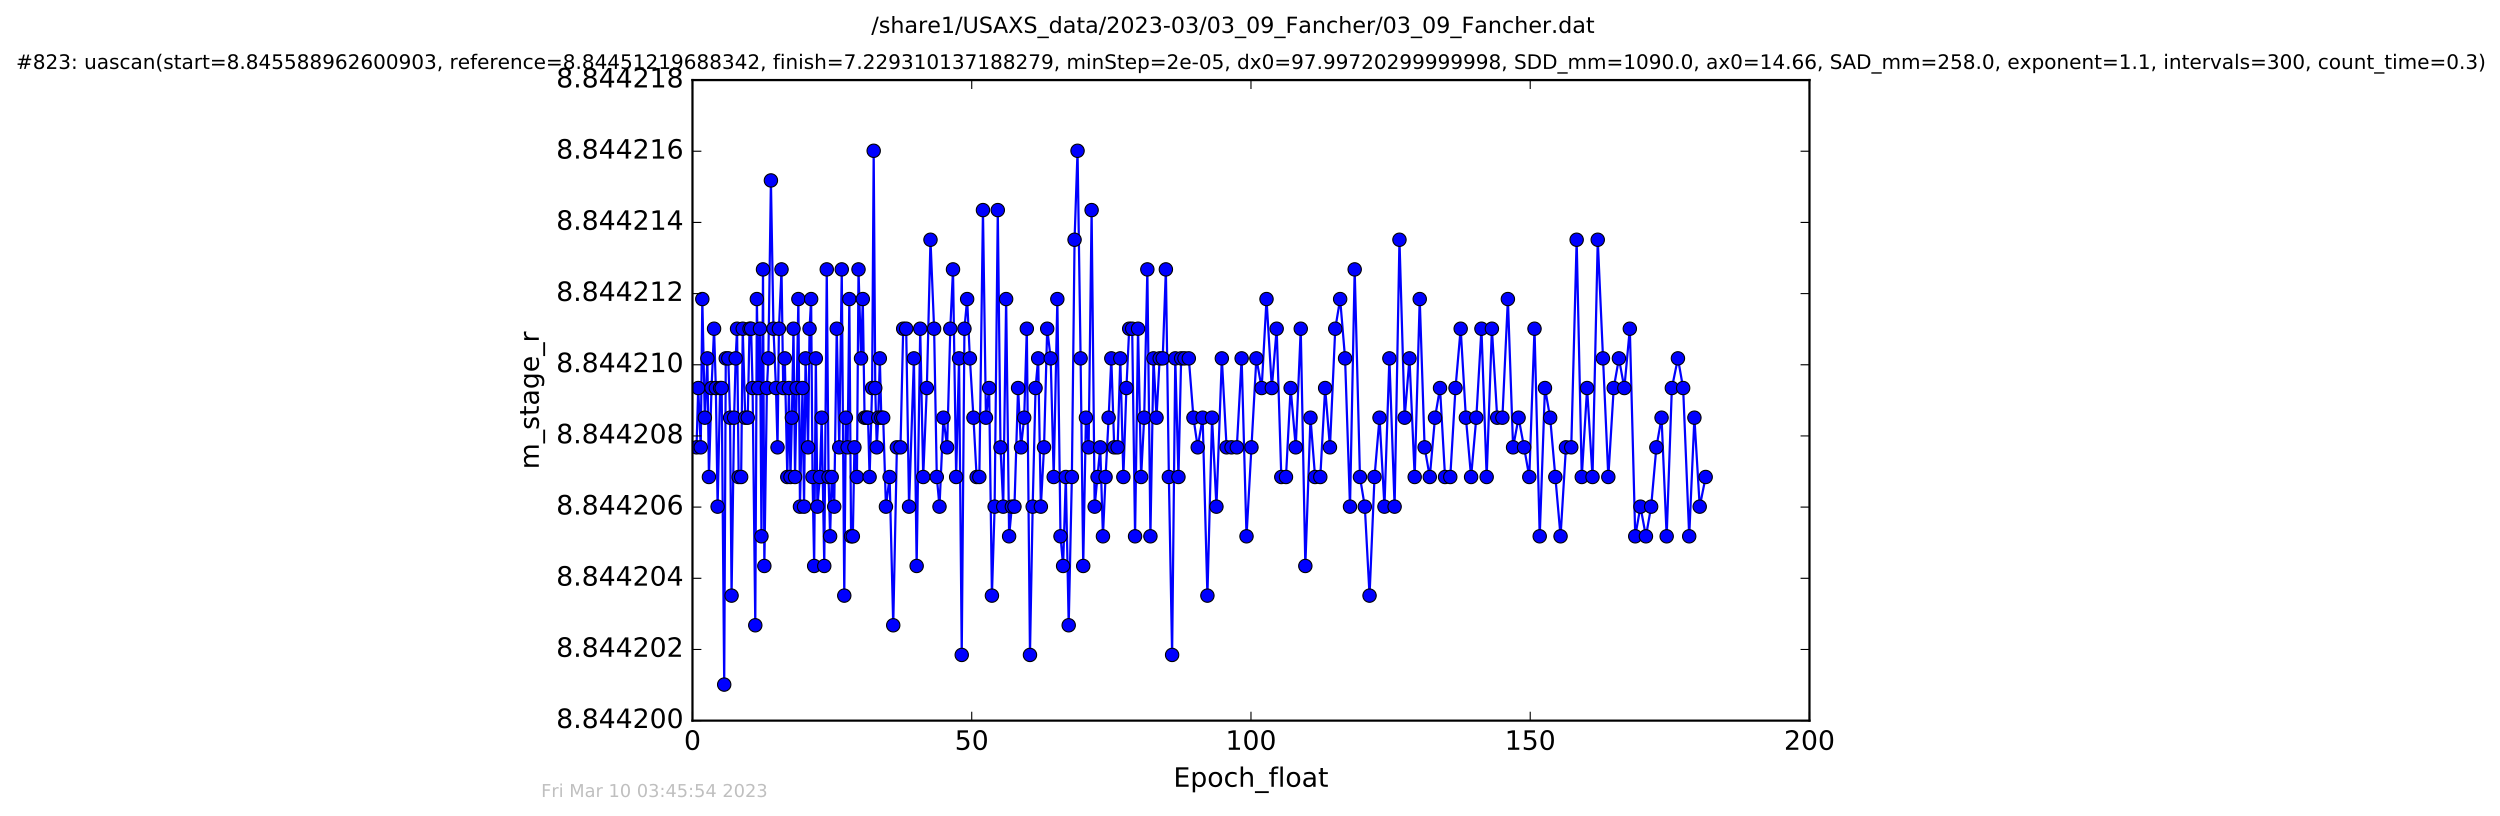
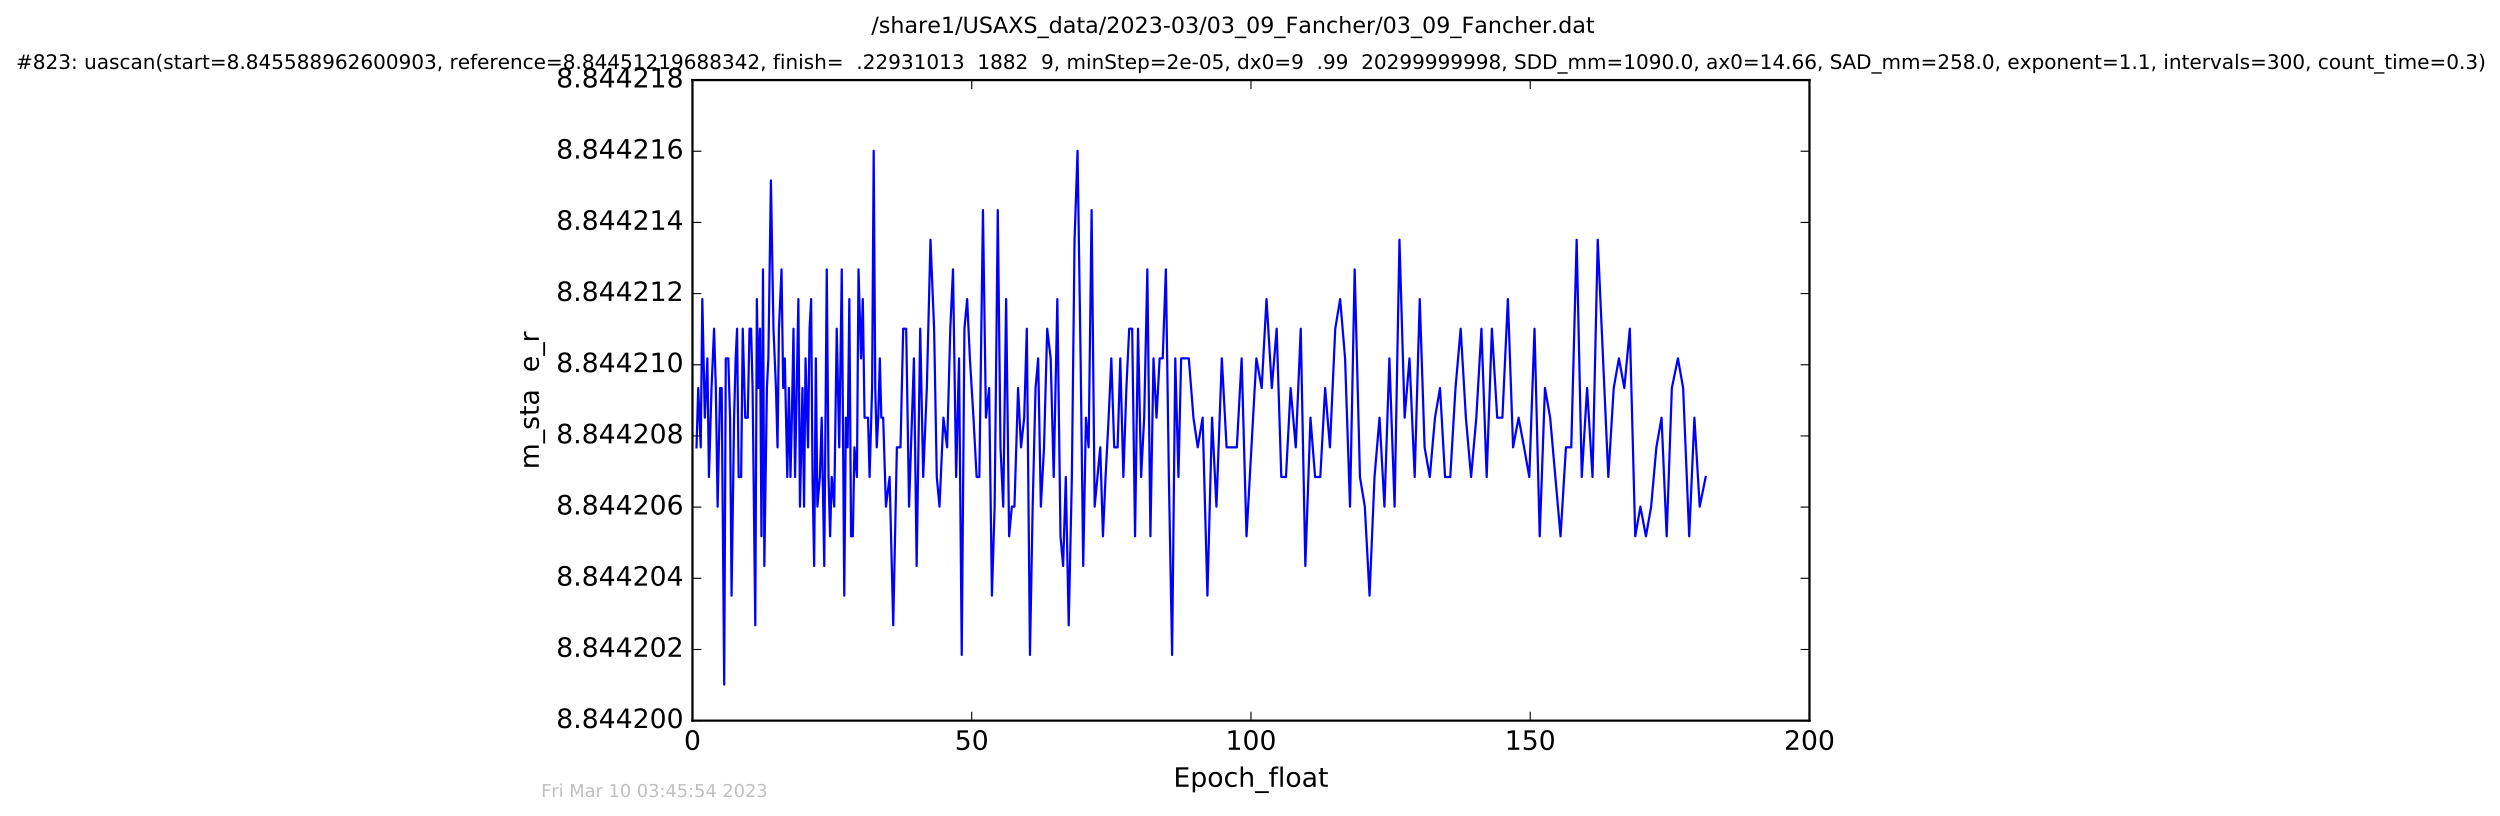
<svg xmlns="http://www.w3.org/2000/svg" xmlns:xlink="http://www.w3.org/1999/xlink" height="367pt" version="1.1" viewBox="0 0 1124 367" width="1124pt">
  <defs>
    <style type="text/css">
*{stroke-linecap:butt;stroke-linejoin:round;stroke-miterlimit:100000;}
  </style>
  </defs>
  <g id="figure_1">
    <g id="patch_1">
      <path d="M 0 367.2  L 1124.875 367.2  L 1124.875 0  L 0 0  z " style="fill:#ffffff;" />
    </g>
    <g id="axes_1">
      <g id="patch_2">
        <path d="M 311.337 324  L 813.537 324  L 813.537 36  L 311.337 36  z " style="fill:#ffffff;" />
      </g>
      <g id="line2d_1">
        <path clip-path="url(#pe310689d43)" d="M 313.155 201.124  L 313.922 174.457  L 315.053 201.124  L 315.761 134.457  L 316.891 187.791  L 318.039 161.124  L 318.734 214.457  L 319.902 174.457  L 321.042 147.791  L 321.838 174.457  L 322.637 227.791  L 323.755 174.457  L 324.468 174.457  L 325.602 307.791  L 326.307 161.124  L 327.443 161.124  L 328.238 187.791  L 328.91 267.791  L 330.047 187.791  L 330.752 161.124  L 331.384 147.791  L 332.096 214.457  L 333.221 214.457  L 333.931 147.791  L 335.057 187.791  L 336.187 187.791  L 336.984 147.791  L 337.695 147.791  L 338.365 174.457  L 339.574 281.124  L 340.286 134.457  L 340.913 174.457  L 341.692 147.791  L 342.345 241.124  L 343.048 121.124  L 343.647 254.457  L 344.802 174.457  L 345.462 161.124  L 346.603 81.124  L 347.751 147.791  L 348.866 174.457  L 349.577 201.124  L 350.209 147.791  L 351.373 121.124  L 352.125 174.457  L 352.839 161.124  L 353.969 214.457  L 354.692 174.457  L 355.393 214.457  L 356.027 187.791  L 356.753 147.791  L 357.45 214.457  L 358.954 134.457  L 359.662 227.791  L 360.797 174.457  L 361.501 227.791  L 362.172 161.124  L 363.304 201.124  L 363.976 147.791  L 364.685 134.457  L 365.312 214.457  L 366.047 254.457  L 366.799 161.124  L 367.491 227.791  L 368.618 214.457  L 369.432 187.791  L 370.588 254.457  L 371.714 121.124  L 372.51 214.457  L 373.218 241.124  L 373.934 214.457  L 375.063 227.791  L 376.194 147.791  L 377.323 201.124  L 378.456 121.124  L 379.582 267.791  L 380.301 187.791  L 381.089 201.124  L 381.861 134.457  L 382.636 241.124  L 383.434 241.124  L 384.142 201.124  L 385.273 214.457  L 385.986 121.124  L 387.119 161.124  L 387.914 134.457  L 388.704 187.791  L 390.26 187.791  L 390.97 214.457  L 392.097 174.457  L 392.81 67.791  L 393.517 174.457  L 394.189 201.124  L 394.867 187.791  L 395.57 161.124  L 396.24 187.791  L 397.081 187.791  L 398.317 227.791  L 399.968 214.457  L 401.596 281.124  L 403.237 201.124  L 404.859 201.124  L 406.076 147.791  L 407.422 147.791  L 408.708 227.791  L 410.901 161.124  L 412.125 254.457  L 413.73 147.791  L 415.071 214.457  L 416.702 174.457  L 418.346 107.791  L 419.976 147.791  L 421.179 214.457  L 422.398 227.791  L 424.164 187.791  L 425.821 201.124  L 427.256 147.791  L 428.47 121.124  L 429.886 214.457  L 431.184 161.124  L 432.396 294.457  L 433.61 147.791  L 434.827 134.457  L 436.06 161.124  L 437.668 187.791  L 439.092 214.457  L 440.31 214.457  L 441.939 94.457  L 443.28 187.791  L 444.713 174.457  L 445.969 267.791  L 447.183 227.791  L 448.605 94.457  L 449.819 201.124  L 451.049 227.791  L 452.358 134.457  L 453.697 241.124  L 454.924 227.791  L 456.095 227.791  L 457.728 174.457  L 459.058 201.124  L 460.478 187.791  L 461.657 147.791  L 463.074 294.457  L 464.286 227.791  L 465.585 174.457  L 466.761 161.124  L 467.971 227.791  L 469.393 201.124  L 470.817 147.791  L 472.388 161.124  L 473.748 214.457  L 475.38 134.457  L 476.8 241.124  L 477.974 254.457  L 479.185 214.457  L 480.487 281.124  L 481.911 214.457  L 483.121 107.791  L 484.461 67.791  L 485.841 161.124  L 487.014 254.457  L 488.238 187.791  L 489.445 201.124  L 490.787 94.457  L 492.158 227.791  L 494.669 201.124  L 495.883 241.124  L 497.056 214.457  L 498.441 187.791  L 499.65 161.124  L 500.952 201.124  L 502.475 201.124  L 503.682 161.124  L 505.06 214.457  L 506.431 174.457  L 507.686 147.791  L 509.027 147.791  L 510.322 241.124  L 511.664 147.791  L 513.044 214.457  L 514.423 187.791  L 515.847 121.124  L 517.226 241.124  L 518.608 161.124  L 519.967 187.791  L 521.384 161.124  L 522.753 161.124  L 524.176 121.124  L 525.522 214.457  L 526.98 294.457  L 528.402 161.124  L 529.83 214.457  L 531.039 161.124  L 534.489 161.124  L 536.572 187.791  L 538.495 201.124  L 540.704 187.791  L 542.851 267.791  L 544.939 187.791  L 546.908 227.791  L 549.336 161.124  L 551.471 201.124  L 556.073 201.124  L 558.241 161.124  L 560.43 241.124  L 564.862 161.124  L 567.247 174.457  L 569.425 134.457  L 571.808 174.457  L 573.99 147.791  L 576.072 214.457  L 578.17 214.457  L 580.267 174.457  L 582.569 201.124  L 584.816 147.791  L 586.877 254.457  L 589.185 187.791  L 591.261 214.457  L 593.606 214.457  L 595.782 174.457  L 597.944 201.124  L 600.328 147.791  L 602.527 134.457  L 604.745 161.124  L 606.966 227.791  L 609.063 121.124  L 611.441 214.457  L 613.622 227.791  L 615.748 267.791  L 617.98 214.457  L 620.233 187.791  L 622.448 227.791  L 624.667 161.124  L 627.012 227.791  L 629.197 107.791  L 631.526 187.791  L 633.703 161.124  L 636.043 214.457  L 638.313 134.457  L 640.503 201.124  L 642.833 214.457  L 645.175 187.791  L 647.434 174.457  L 649.696 214.457  L 652.04 214.457  L 654.392 174.457  L 656.718 147.791  L 659.063 187.791  L 661.404 214.457  L 663.748 187.791  L 666.057 147.791  L 668.404 214.457  L 670.756 147.791  L 673.139 187.791  L 675.477 187.791  L 677.942 134.457  L 680.284 201.124  L 682.754 187.791  L 685.225 201.124  L 687.57 214.457  L 689.916 147.791  L 692.255 241.124  L 694.61 174.457  L 696.95 187.791  L 701.623 241.124  L 704.049 201.124  L 706.436 201.124  L 708.861 107.791  L 711.164 214.457  L 713.559 174.457  L 715.996 214.457  L 718.346 107.791  L 723.099 214.457  L 725.528 174.457  L 727.868 161.124  L 730.299 174.457  L 732.768 147.791  L 735.206 241.124  L 737.536 227.791  L 740.009 241.124  L 742.349 227.791  L 744.702 201.124  L 747.034 187.791  L 749.333 241.124  L 751.665 174.457  L 754.396 161.124  L 756.74 174.457  L 759.467 241.124  L 761.802 187.791  L 764.19 227.791  L 766.867 214.457  L 766.867 214.457  " style="fill:none;stroke:#0000ff;stroke-linecap:square;" />
        <defs>
-           <path d="M 0 3  C 0.796 3 1.559 2.684 2.121 2.121  C 2.684 1.559 3 0.796 3 0  C 3 -0.796 2.684 -1.559 2.121 -2.121  C 1.559 -2.684 0.796 -3 0 -3  C -0.796 -3 -1.559 -2.684 -2.121 -2.121  C -2.684 -1.559 -3 -0.796 -3 0  C -3 0.796 -2.684 1.559 -2.121 2.121  C -1.559 2.684 -0.796 3 0 3  z " id="m202c648e07" style="stroke:#000000;stroke-width:0.5;" />
-         </defs>
+           </defs>
        <g clip-path="url(#pe310689d43)">
          <use style="fill:#0000ff;stroke:#000000;stroke-width:0.5;" x="313.155" xlink:href="#m202c648e07" y="201.124" />
          <use style="fill:#0000ff;stroke:#000000;stroke-width:0.5;" x="313.922" xlink:href="#m202c648e07" y="174.457" />
          <use style="fill:#0000ff;stroke:#000000;stroke-width:0.5;" x="315.053" xlink:href="#m202c648e07" y="201.124" />
          <use style="fill:#0000ff;stroke:#000000;stroke-width:0.5;" x="315.761" xlink:href="#m202c648e07" y="134.457" />
          <use style="fill:#0000ff;stroke:#000000;stroke-width:0.5;" x="316.891" xlink:href="#m202c648e07" y="187.791" />
          <use style="fill:#0000ff;stroke:#000000;stroke-width:0.5;" x="318.039" xlink:href="#m202c648e07" y="161.124" />
          <use style="fill:#0000ff;stroke:#000000;stroke-width:0.5;" x="318.734" xlink:href="#m202c648e07" y="214.457" />
          <use style="fill:#0000ff;stroke:#000000;stroke-width:0.5;" x="319.902" xlink:href="#m202c648e07" y="174.457" />
          <use style="fill:#0000ff;stroke:#000000;stroke-width:0.5;" x="321.042" xlink:href="#m202c648e07" y="147.791" />
          <use style="fill:#0000ff;stroke:#000000;stroke-width:0.5;" x="321.838" xlink:href="#m202c648e07" y="174.457" />
          <use style="fill:#0000ff;stroke:#000000;stroke-width:0.5;" x="322.637" xlink:href="#m202c648e07" y="227.791" />
          <use style="fill:#0000ff;stroke:#000000;stroke-width:0.5;" x="323.755" xlink:href="#m202c648e07" y="174.457" />
          <use style="fill:#0000ff;stroke:#000000;stroke-width:0.5;" x="324.468" xlink:href="#m202c648e07" y="174.457" />
          <use style="fill:#0000ff;stroke:#000000;stroke-width:0.5;" x="325.602" xlink:href="#m202c648e07" y="307.791" />
          <use style="fill:#0000ff;stroke:#000000;stroke-width:0.5;" x="326.307" xlink:href="#m202c648e07" y="161.124" />
          <use style="fill:#0000ff;stroke:#000000;stroke-width:0.5;" x="327.443" xlink:href="#m202c648e07" y="161.124" />
          <use style="fill:#0000ff;stroke:#000000;stroke-width:0.5;" x="328.238" xlink:href="#m202c648e07" y="187.791" />
          <use style="fill:#0000ff;stroke:#000000;stroke-width:0.5;" x="328.91" xlink:href="#m202c648e07" y="267.791" />
          <use style="fill:#0000ff;stroke:#000000;stroke-width:0.5;" x="330.047" xlink:href="#m202c648e07" y="187.791" />
          <use style="fill:#0000ff;stroke:#000000;stroke-width:0.5;" x="330.752" xlink:href="#m202c648e07" y="161.124" />
          <use style="fill:#0000ff;stroke:#000000;stroke-width:0.5;" x="331.384" xlink:href="#m202c648e07" y="147.791" />
          <use style="fill:#0000ff;stroke:#000000;stroke-width:0.5;" x="332.096" xlink:href="#m202c648e07" y="214.457" />
          <use style="fill:#0000ff;stroke:#000000;stroke-width:0.5;" x="333.221" xlink:href="#m202c648e07" y="214.457" />
          <use style="fill:#0000ff;stroke:#000000;stroke-width:0.5;" x="333.931" xlink:href="#m202c648e07" y="147.791" />
          <use style="fill:#0000ff;stroke:#000000;stroke-width:0.5;" x="335.057" xlink:href="#m202c648e07" y="187.791" />
          <use style="fill:#0000ff;stroke:#000000;stroke-width:0.5;" x="336.187" xlink:href="#m202c648e07" y="187.791" />
          <use style="fill:#0000ff;stroke:#000000;stroke-width:0.5;" x="336.984" xlink:href="#m202c648e07" y="147.791" />
          <use style="fill:#0000ff;stroke:#000000;stroke-width:0.5;" x="337.695" xlink:href="#m202c648e07" y="147.791" />
          <use style="fill:#0000ff;stroke:#000000;stroke-width:0.5;" x="338.365" xlink:href="#m202c648e07" y="174.457" />
          <use style="fill:#0000ff;stroke:#000000;stroke-width:0.5;" x="339.574" xlink:href="#m202c648e07" y="281.124" />
          <use style="fill:#0000ff;stroke:#000000;stroke-width:0.5;" x="340.286" xlink:href="#m202c648e07" y="134.457" />
          <use style="fill:#0000ff;stroke:#000000;stroke-width:0.5;" x="340.913" xlink:href="#m202c648e07" y="174.457" />
          <use style="fill:#0000ff;stroke:#000000;stroke-width:0.5;" x="341.692" xlink:href="#m202c648e07" y="147.791" />
          <use style="fill:#0000ff;stroke:#000000;stroke-width:0.5;" x="342.345" xlink:href="#m202c648e07" y="241.124" />
          <use style="fill:#0000ff;stroke:#000000;stroke-width:0.5;" x="343.048" xlink:href="#m202c648e07" y="121.124" />
          <use style="fill:#0000ff;stroke:#000000;stroke-width:0.5;" x="343.647" xlink:href="#m202c648e07" y="254.457" />
          <use style="fill:#0000ff;stroke:#000000;stroke-width:0.5;" x="344.802" xlink:href="#m202c648e07" y="174.457" />
          <use style="fill:#0000ff;stroke:#000000;stroke-width:0.5;" x="345.462" xlink:href="#m202c648e07" y="161.124" />
          <use style="fill:#0000ff;stroke:#000000;stroke-width:0.5;" x="346.603" xlink:href="#m202c648e07" y="81.124" />
          <use style="fill:#0000ff;stroke:#000000;stroke-width:0.5;" x="347.751" xlink:href="#m202c648e07" y="147.791" />
          <use style="fill:#0000ff;stroke:#000000;stroke-width:0.5;" x="348.866" xlink:href="#m202c648e07" y="174.457" />
          <use style="fill:#0000ff;stroke:#000000;stroke-width:0.5;" x="349.577" xlink:href="#m202c648e07" y="201.124" />
          <use style="fill:#0000ff;stroke:#000000;stroke-width:0.5;" x="350.209" xlink:href="#m202c648e07" y="147.791" />
          <use style="fill:#0000ff;stroke:#000000;stroke-width:0.5;" x="351.373" xlink:href="#m202c648e07" y="121.124" />
          <use style="fill:#0000ff;stroke:#000000;stroke-width:0.5;" x="352.125" xlink:href="#m202c648e07" y="174.457" />
          <use style="fill:#0000ff;stroke:#000000;stroke-width:0.5;" x="352.839" xlink:href="#m202c648e07" y="161.124" />
          <use style="fill:#0000ff;stroke:#000000;stroke-width:0.5;" x="353.969" xlink:href="#m202c648e07" y="214.457" />
          <use style="fill:#0000ff;stroke:#000000;stroke-width:0.5;" x="354.692" xlink:href="#m202c648e07" y="174.457" />
          <use style="fill:#0000ff;stroke:#000000;stroke-width:0.5;" x="355.393" xlink:href="#m202c648e07" y="214.457" />
          <use style="fill:#0000ff;stroke:#000000;stroke-width:0.5;" x="356.027" xlink:href="#m202c648e07" y="187.791" />
          <use style="fill:#0000ff;stroke:#000000;stroke-width:0.5;" x="356.753" xlink:href="#m202c648e07" y="147.791" />
          <use style="fill:#0000ff;stroke:#000000;stroke-width:0.5;" x="357.45" xlink:href="#m202c648e07" y="214.457" />
          <use style="fill:#0000ff;stroke:#000000;stroke-width:0.5;" x="358.167" xlink:href="#m202c648e07" y="174.457" />
          <use style="fill:#0000ff;stroke:#000000;stroke-width:0.5;" x="358.954" xlink:href="#m202c648e07" y="134.457" />
          <use style="fill:#0000ff;stroke:#000000;stroke-width:0.5;" x="359.662" xlink:href="#m202c648e07" y="227.791" />
          <use style="fill:#0000ff;stroke:#000000;stroke-width:0.5;" x="360.797" xlink:href="#m202c648e07" y="174.457" />
          <use style="fill:#0000ff;stroke:#000000;stroke-width:0.5;" x="361.501" xlink:href="#m202c648e07" y="227.791" />
          <use style="fill:#0000ff;stroke:#000000;stroke-width:0.5;" x="362.172" xlink:href="#m202c648e07" y="161.124" />
          <use style="fill:#0000ff;stroke:#000000;stroke-width:0.5;" x="363.304" xlink:href="#m202c648e07" y="201.124" />
          <use style="fill:#0000ff;stroke:#000000;stroke-width:0.5;" x="363.976" xlink:href="#m202c648e07" y="147.791" />
          <use style="fill:#0000ff;stroke:#000000;stroke-width:0.5;" x="364.685" xlink:href="#m202c648e07" y="134.457" />
          <use style="fill:#0000ff;stroke:#000000;stroke-width:0.5;" x="365.312" xlink:href="#m202c648e07" y="214.457" />
          <use style="fill:#0000ff;stroke:#000000;stroke-width:0.5;" x="366.047" xlink:href="#m202c648e07" y="254.457" />
          <use style="fill:#0000ff;stroke:#000000;stroke-width:0.5;" x="366.799" xlink:href="#m202c648e07" y="161.124" />
          <use style="fill:#0000ff;stroke:#000000;stroke-width:0.5;" x="367.491" xlink:href="#m202c648e07" y="227.791" />
          <use style="fill:#0000ff;stroke:#000000;stroke-width:0.5;" x="368.618" xlink:href="#m202c648e07" y="214.457" />
          <use style="fill:#0000ff;stroke:#000000;stroke-width:0.5;" x="369.432" xlink:href="#m202c648e07" y="187.791" />
          <use style="fill:#0000ff;stroke:#000000;stroke-width:0.5;" x="370.588" xlink:href="#m202c648e07" y="254.457" />
          <use style="fill:#0000ff;stroke:#000000;stroke-width:0.5;" x="371.714" xlink:href="#m202c648e07" y="121.124" />
          <use style="fill:#0000ff;stroke:#000000;stroke-width:0.5;" x="372.51" xlink:href="#m202c648e07" y="214.457" />
          <use style="fill:#0000ff;stroke:#000000;stroke-width:0.5;" x="373.218" xlink:href="#m202c648e07" y="241.124" />
          <use style="fill:#0000ff;stroke:#000000;stroke-width:0.5;" x="373.934" xlink:href="#m202c648e07" y="214.457" />
          <use style="fill:#0000ff;stroke:#000000;stroke-width:0.5;" x="375.063" xlink:href="#m202c648e07" y="227.791" />
          <use style="fill:#0000ff;stroke:#000000;stroke-width:0.5;" x="376.194" xlink:href="#m202c648e07" y="147.791" />
          <use style="fill:#0000ff;stroke:#000000;stroke-width:0.5;" x="377.323" xlink:href="#m202c648e07" y="201.124" />
          <use style="fill:#0000ff;stroke:#000000;stroke-width:0.5;" x="378.456" xlink:href="#m202c648e07" y="121.124" />
          <use style="fill:#0000ff;stroke:#000000;stroke-width:0.5;" x="379.582" xlink:href="#m202c648e07" y="267.791" />
          <use style="fill:#0000ff;stroke:#000000;stroke-width:0.5;" x="380.301" xlink:href="#m202c648e07" y="187.791" />
          <use style="fill:#0000ff;stroke:#000000;stroke-width:0.5;" x="381.089" xlink:href="#m202c648e07" y="201.124" />
          <use style="fill:#0000ff;stroke:#000000;stroke-width:0.5;" x="381.861" xlink:href="#m202c648e07" y="134.457" />
          <use style="fill:#0000ff;stroke:#000000;stroke-width:0.5;" x="382.636" xlink:href="#m202c648e07" y="241.124" />
          <use style="fill:#0000ff;stroke:#000000;stroke-width:0.5;" x="383.434" xlink:href="#m202c648e07" y="241.124" />
          <use style="fill:#0000ff;stroke:#000000;stroke-width:0.5;" x="384.142" xlink:href="#m202c648e07" y="201.124" />
          <use style="fill:#0000ff;stroke:#000000;stroke-width:0.5;" x="385.273" xlink:href="#m202c648e07" y="214.457" />
          <use style="fill:#0000ff;stroke:#000000;stroke-width:0.5;" x="385.986" xlink:href="#m202c648e07" y="121.124" />
          <use style="fill:#0000ff;stroke:#000000;stroke-width:0.5;" x="387.119" xlink:href="#m202c648e07" y="161.124" />
          <use style="fill:#0000ff;stroke:#000000;stroke-width:0.5;" x="387.914" xlink:href="#m202c648e07" y="134.457" />
          <use style="fill:#0000ff;stroke:#000000;stroke-width:0.5;" x="388.704" xlink:href="#m202c648e07" y="187.791" />
          <use style="fill:#0000ff;stroke:#000000;stroke-width:0.5;" x="389.547" xlink:href="#m202c648e07" y="187.791" />
          <use style="fill:#0000ff;stroke:#000000;stroke-width:0.5;" x="390.26" xlink:href="#m202c648e07" y="187.791" />
          <use style="fill:#0000ff;stroke:#000000;stroke-width:0.5;" x="390.97" xlink:href="#m202c648e07" y="214.457" />
          <use style="fill:#0000ff;stroke:#000000;stroke-width:0.5;" x="392.097" xlink:href="#m202c648e07" y="174.457" />
          <use style="fill:#0000ff;stroke:#000000;stroke-width:0.5;" x="392.81" xlink:href="#m202c648e07" y="67.791" />
          <use style="fill:#0000ff;stroke:#000000;stroke-width:0.5;" x="393.517" xlink:href="#m202c648e07" y="174.457" />
          <use style="fill:#0000ff;stroke:#000000;stroke-width:0.5;" x="394.189" xlink:href="#m202c648e07" y="201.124" />
          <use style="fill:#0000ff;stroke:#000000;stroke-width:0.5;" x="394.867" xlink:href="#m202c648e07" y="187.791" />
          <use style="fill:#0000ff;stroke:#000000;stroke-width:0.5;" x="395.57" xlink:href="#m202c648e07" y="161.124" />
          <use style="fill:#0000ff;stroke:#000000;stroke-width:0.5;" x="396.24" xlink:href="#m202c648e07" y="187.791" />
          <use style="fill:#0000ff;stroke:#000000;stroke-width:0.5;" x="397.081" xlink:href="#m202c648e07" y="187.791" />
          <use style="fill:#0000ff;stroke:#000000;stroke-width:0.5;" x="398.317" xlink:href="#m202c648e07" y="227.791" />
          <use style="fill:#0000ff;stroke:#000000;stroke-width:0.5;" x="399.968" xlink:href="#m202c648e07" y="214.457" />
          <use style="fill:#0000ff;stroke:#000000;stroke-width:0.5;" x="401.596" xlink:href="#m202c648e07" y="281.124" />
          <use style="fill:#0000ff;stroke:#000000;stroke-width:0.5;" x="403.237" xlink:href="#m202c648e07" y="201.124" />
          <use style="fill:#0000ff;stroke:#000000;stroke-width:0.5;" x="404.859" xlink:href="#m202c648e07" y="201.124" />
          <use style="fill:#0000ff;stroke:#000000;stroke-width:0.5;" x="406.076" xlink:href="#m202c648e07" y="147.791" />
          <use style="fill:#0000ff;stroke:#000000;stroke-width:0.5;" x="407.422" xlink:href="#m202c648e07" y="147.791" />
          <use style="fill:#0000ff;stroke:#000000;stroke-width:0.5;" x="408.708" xlink:href="#m202c648e07" y="227.791" />
          <use style="fill:#0000ff;stroke:#000000;stroke-width:0.5;" x="410.901" xlink:href="#m202c648e07" y="161.124" />
          <use style="fill:#0000ff;stroke:#000000;stroke-width:0.5;" x="412.125" xlink:href="#m202c648e07" y="254.457" />
          <use style="fill:#0000ff;stroke:#000000;stroke-width:0.5;" x="413.73" xlink:href="#m202c648e07" y="147.791" />
          <use style="fill:#0000ff;stroke:#000000;stroke-width:0.5;" x="415.071" xlink:href="#m202c648e07" y="214.457" />
          <use style="fill:#0000ff;stroke:#000000;stroke-width:0.5;" x="416.702" xlink:href="#m202c648e07" y="174.457" />
          <use style="fill:#0000ff;stroke:#000000;stroke-width:0.5;" x="418.346" xlink:href="#m202c648e07" y="107.791" />
          <use style="fill:#0000ff;stroke:#000000;stroke-width:0.5;" x="419.976" xlink:href="#m202c648e07" y="147.791" />
          <use style="fill:#0000ff;stroke:#000000;stroke-width:0.5;" x="421.179" xlink:href="#m202c648e07" y="214.457" />
          <use style="fill:#0000ff;stroke:#000000;stroke-width:0.5;" x="422.398" xlink:href="#m202c648e07" y="227.791" />
          <use style="fill:#0000ff;stroke:#000000;stroke-width:0.5;" x="424.164" xlink:href="#m202c648e07" y="187.791" />
          <use style="fill:#0000ff;stroke:#000000;stroke-width:0.5;" x="425.821" xlink:href="#m202c648e07" y="201.124" />
          <use style="fill:#0000ff;stroke:#000000;stroke-width:0.5;" x="427.256" xlink:href="#m202c648e07" y="147.791" />
          <use style="fill:#0000ff;stroke:#000000;stroke-width:0.5;" x="428.47" xlink:href="#m202c648e07" y="121.124" />
          <use style="fill:#0000ff;stroke:#000000;stroke-width:0.5;" x="429.886" xlink:href="#m202c648e07" y="214.457" />
          <use style="fill:#0000ff;stroke:#000000;stroke-width:0.5;" x="431.184" xlink:href="#m202c648e07" y="161.124" />
          <use style="fill:#0000ff;stroke:#000000;stroke-width:0.5;" x="432.396" xlink:href="#m202c648e07" y="294.457" />
          <use style="fill:#0000ff;stroke:#000000;stroke-width:0.5;" x="433.61" xlink:href="#m202c648e07" y="147.791" />
          <use style="fill:#0000ff;stroke:#000000;stroke-width:0.5;" x="434.827" xlink:href="#m202c648e07" y="134.457" />
          <use style="fill:#0000ff;stroke:#000000;stroke-width:0.5;" x="436.06" xlink:href="#m202c648e07" y="161.124" />
          <use style="fill:#0000ff;stroke:#000000;stroke-width:0.5;" x="437.668" xlink:href="#m202c648e07" y="187.791" />
          <use style="fill:#0000ff;stroke:#000000;stroke-width:0.5;" x="439.092" xlink:href="#m202c648e07" y="214.457" />
          <use style="fill:#0000ff;stroke:#000000;stroke-width:0.5;" x="440.31" xlink:href="#m202c648e07" y="214.457" />
          <use style="fill:#0000ff;stroke:#000000;stroke-width:0.5;" x="441.939" xlink:href="#m202c648e07" y="94.457" />
          <use style="fill:#0000ff;stroke:#000000;stroke-width:0.5;" x="443.28" xlink:href="#m202c648e07" y="187.791" />
          <use style="fill:#0000ff;stroke:#000000;stroke-width:0.5;" x="444.713" xlink:href="#m202c648e07" y="174.457" />
          <use style="fill:#0000ff;stroke:#000000;stroke-width:0.5;" x="445.969" xlink:href="#m202c648e07" y="267.791" />
          <use style="fill:#0000ff;stroke:#000000;stroke-width:0.5;" x="447.183" xlink:href="#m202c648e07" y="227.791" />
          <use style="fill:#0000ff;stroke:#000000;stroke-width:0.5;" x="448.605" xlink:href="#m202c648e07" y="94.457" />
          <use style="fill:#0000ff;stroke:#000000;stroke-width:0.5;" x="449.819" xlink:href="#m202c648e07" y="201.124" />
          <use style="fill:#0000ff;stroke:#000000;stroke-width:0.5;" x="451.049" xlink:href="#m202c648e07" y="227.791" />
          <use style="fill:#0000ff;stroke:#000000;stroke-width:0.5;" x="452.358" xlink:href="#m202c648e07" y="134.457" />
          <use style="fill:#0000ff;stroke:#000000;stroke-width:0.5;" x="453.697" xlink:href="#m202c648e07" y="241.124" />
          <use style="fill:#0000ff;stroke:#000000;stroke-width:0.5;" x="454.924" xlink:href="#m202c648e07" y="227.791" />
          <use style="fill:#0000ff;stroke:#000000;stroke-width:0.5;" x="456.095" xlink:href="#m202c648e07" y="227.791" />
          <use style="fill:#0000ff;stroke:#000000;stroke-width:0.5;" x="457.728" xlink:href="#m202c648e07" y="174.457" />
          <use style="fill:#0000ff;stroke:#000000;stroke-width:0.5;" x="459.058" xlink:href="#m202c648e07" y="201.124" />
          <use style="fill:#0000ff;stroke:#000000;stroke-width:0.5;" x="460.478" xlink:href="#m202c648e07" y="187.791" />
          <use style="fill:#0000ff;stroke:#000000;stroke-width:0.5;" x="461.657" xlink:href="#m202c648e07" y="147.791" />
          <use style="fill:#0000ff;stroke:#000000;stroke-width:0.5;" x="463.074" xlink:href="#m202c648e07" y="294.457" />
          <use style="fill:#0000ff;stroke:#000000;stroke-width:0.5;" x="464.286" xlink:href="#m202c648e07" y="227.791" />
          <use style="fill:#0000ff;stroke:#000000;stroke-width:0.5;" x="465.585" xlink:href="#m202c648e07" y="174.457" />
          <use style="fill:#0000ff;stroke:#000000;stroke-width:0.5;" x="466.761" xlink:href="#m202c648e07" y="161.124" />
          <use style="fill:#0000ff;stroke:#000000;stroke-width:0.5;" x="467.971" xlink:href="#m202c648e07" y="227.791" />
          <use style="fill:#0000ff;stroke:#000000;stroke-width:0.5;" x="469.393" xlink:href="#m202c648e07" y="201.124" />
          <use style="fill:#0000ff;stroke:#000000;stroke-width:0.5;" x="470.817" xlink:href="#m202c648e07" y="147.791" />
          <use style="fill:#0000ff;stroke:#000000;stroke-width:0.5;" x="472.388" xlink:href="#m202c648e07" y="161.124" />
          <use style="fill:#0000ff;stroke:#000000;stroke-width:0.5;" x="473.748" xlink:href="#m202c648e07" y="214.457" />
          <use style="fill:#0000ff;stroke:#000000;stroke-width:0.5;" x="475.38" xlink:href="#m202c648e07" y="134.457" />
          <use style="fill:#0000ff;stroke:#000000;stroke-width:0.5;" x="476.8" xlink:href="#m202c648e07" y="241.124" />
          <use style="fill:#0000ff;stroke:#000000;stroke-width:0.5;" x="477.974" xlink:href="#m202c648e07" y="254.457" />
          <use style="fill:#0000ff;stroke:#000000;stroke-width:0.5;" x="479.185" xlink:href="#m202c648e07" y="214.457" />
          <use style="fill:#0000ff;stroke:#000000;stroke-width:0.5;" x="480.487" xlink:href="#m202c648e07" y="281.124" />
          <use style="fill:#0000ff;stroke:#000000;stroke-width:0.5;" x="481.911" xlink:href="#m202c648e07" y="214.457" />
          <use style="fill:#0000ff;stroke:#000000;stroke-width:0.5;" x="483.121" xlink:href="#m202c648e07" y="107.791" />
          <use style="fill:#0000ff;stroke:#000000;stroke-width:0.5;" x="484.461" xlink:href="#m202c648e07" y="67.791" />
          <use style="fill:#0000ff;stroke:#000000;stroke-width:0.5;" x="485.841" xlink:href="#m202c648e07" y="161.124" />
          <use style="fill:#0000ff;stroke:#000000;stroke-width:0.5;" x="487.014" xlink:href="#m202c648e07" y="254.457" />
          <use style="fill:#0000ff;stroke:#000000;stroke-width:0.5;" x="488.238" xlink:href="#m202c648e07" y="187.791" />
          <use style="fill:#0000ff;stroke:#000000;stroke-width:0.5;" x="489.445" xlink:href="#m202c648e07" y="201.124" />
          <use style="fill:#0000ff;stroke:#000000;stroke-width:0.5;" x="490.787" xlink:href="#m202c648e07" y="94.457" />
          <use style="fill:#0000ff;stroke:#000000;stroke-width:0.5;" x="492.158" xlink:href="#m202c648e07" y="227.791" />
          <use style="fill:#0000ff;stroke:#000000;stroke-width:0.5;" x="493.458" xlink:href="#m202c648e07" y="214.457" />
          <use style="fill:#0000ff;stroke:#000000;stroke-width:0.5;" x="494.669" xlink:href="#m202c648e07" y="201.124" />
          <use style="fill:#0000ff;stroke:#000000;stroke-width:0.5;" x="495.883" xlink:href="#m202c648e07" y="241.124" />
          <use style="fill:#0000ff;stroke:#000000;stroke-width:0.5;" x="497.056" xlink:href="#m202c648e07" y="214.457" />
          <use style="fill:#0000ff;stroke:#000000;stroke-width:0.5;" x="498.441" xlink:href="#m202c648e07" y="187.791" />
          <use style="fill:#0000ff;stroke:#000000;stroke-width:0.5;" x="499.65" xlink:href="#m202c648e07" y="161.124" />
          <use style="fill:#0000ff;stroke:#000000;stroke-width:0.5;" x="500.952" xlink:href="#m202c648e07" y="201.124" />
          <use style="fill:#0000ff;stroke:#000000;stroke-width:0.5;" x="502.475" xlink:href="#m202c648e07" y="201.124" />
          <use style="fill:#0000ff;stroke:#000000;stroke-width:0.5;" x="503.682" xlink:href="#m202c648e07" y="161.124" />
          <use style="fill:#0000ff;stroke:#000000;stroke-width:0.5;" x="505.06" xlink:href="#m202c648e07" y="214.457" />
          <use style="fill:#0000ff;stroke:#000000;stroke-width:0.5;" x="506.431" xlink:href="#m202c648e07" y="174.457" />
          <use style="fill:#0000ff;stroke:#000000;stroke-width:0.5;" x="507.686" xlink:href="#m202c648e07" y="147.791" />
          <use style="fill:#0000ff;stroke:#000000;stroke-width:0.5;" x="509.027" xlink:href="#m202c648e07" y="147.791" />
          <use style="fill:#0000ff;stroke:#000000;stroke-width:0.5;" x="510.322" xlink:href="#m202c648e07" y="241.124" />
          <use style="fill:#0000ff;stroke:#000000;stroke-width:0.5;" x="511.664" xlink:href="#m202c648e07" y="147.791" />
          <use style="fill:#0000ff;stroke:#000000;stroke-width:0.5;" x="513.044" xlink:href="#m202c648e07" y="214.457" />
          <use style="fill:#0000ff;stroke:#000000;stroke-width:0.5;" x="514.423" xlink:href="#m202c648e07" y="187.791" />
          <use style="fill:#0000ff;stroke:#000000;stroke-width:0.5;" x="515.847" xlink:href="#m202c648e07" y="121.124" />
          <use style="fill:#0000ff;stroke:#000000;stroke-width:0.5;" x="517.226" xlink:href="#m202c648e07" y="241.124" />
          <use style="fill:#0000ff;stroke:#000000;stroke-width:0.5;" x="518.608" xlink:href="#m202c648e07" y="161.124" />
          <use style="fill:#0000ff;stroke:#000000;stroke-width:0.5;" x="519.967" xlink:href="#m202c648e07" y="187.791" />
          <use style="fill:#0000ff;stroke:#000000;stroke-width:0.5;" x="521.384" xlink:href="#m202c648e07" y="161.124" />
          <use style="fill:#0000ff;stroke:#000000;stroke-width:0.5;" x="522.753" xlink:href="#m202c648e07" y="161.124" />
          <use style="fill:#0000ff;stroke:#000000;stroke-width:0.5;" x="524.176" xlink:href="#m202c648e07" y="121.124" />
          <use style="fill:#0000ff;stroke:#000000;stroke-width:0.5;" x="525.522" xlink:href="#m202c648e07" y="214.457" />
          <use style="fill:#0000ff;stroke:#000000;stroke-width:0.5;" x="526.98" xlink:href="#m202c648e07" y="294.457" />
          <use style="fill:#0000ff;stroke:#000000;stroke-width:0.5;" x="528.402" xlink:href="#m202c648e07" y="161.124" />
          <use style="fill:#0000ff;stroke:#000000;stroke-width:0.5;" x="529.83" xlink:href="#m202c648e07" y="214.457" />
          <use style="fill:#0000ff;stroke:#000000;stroke-width:0.5;" x="531.039" xlink:href="#m202c648e07" y="161.124" />
          <use style="fill:#0000ff;stroke:#000000;stroke-width:0.5;" x="532.529" xlink:href="#m202c648e07" y="161.124" />
          <use style="fill:#0000ff;stroke:#000000;stroke-width:0.5;" x="534.489" xlink:href="#m202c648e07" y="161.124" />
          <use style="fill:#0000ff;stroke:#000000;stroke-width:0.5;" x="536.572" xlink:href="#m202c648e07" y="187.791" />
          <use style="fill:#0000ff;stroke:#000000;stroke-width:0.5;" x="538.495" xlink:href="#m202c648e07" y="201.124" />
          <use style="fill:#0000ff;stroke:#000000;stroke-width:0.5;" x="540.704" xlink:href="#m202c648e07" y="187.791" />
          <use style="fill:#0000ff;stroke:#000000;stroke-width:0.5;" x="542.851" xlink:href="#m202c648e07" y="267.791" />
          <use style="fill:#0000ff;stroke:#000000;stroke-width:0.5;" x="544.939" xlink:href="#m202c648e07" y="187.791" />
          <use style="fill:#0000ff;stroke:#000000;stroke-width:0.5;" x="546.908" xlink:href="#m202c648e07" y="227.791" />
          <use style="fill:#0000ff;stroke:#000000;stroke-width:0.5;" x="549.336" xlink:href="#m202c648e07" y="161.124" />
          <use style="fill:#0000ff;stroke:#000000;stroke-width:0.5;" x="551.471" xlink:href="#m202c648e07" y="201.124" />
          <use style="fill:#0000ff;stroke:#000000;stroke-width:0.5;" x="553.684" xlink:href="#m202c648e07" y="201.124" />
          <use style="fill:#0000ff;stroke:#000000;stroke-width:0.5;" x="556.073" xlink:href="#m202c648e07" y="201.124" />
          <use style="fill:#0000ff;stroke:#000000;stroke-width:0.5;" x="558.241" xlink:href="#m202c648e07" y="161.124" />
          <use style="fill:#0000ff;stroke:#000000;stroke-width:0.5;" x="560.43" xlink:href="#m202c648e07" y="241.124" />
          <use style="fill:#0000ff;stroke:#000000;stroke-width:0.5;" x="562.655" xlink:href="#m202c648e07" y="201.124" />
          <use style="fill:#0000ff;stroke:#000000;stroke-width:0.5;" x="564.862" xlink:href="#m202c648e07" y="161.124" />
          <use style="fill:#0000ff;stroke:#000000;stroke-width:0.5;" x="567.247" xlink:href="#m202c648e07" y="174.457" />
          <use style="fill:#0000ff;stroke:#000000;stroke-width:0.5;" x="569.425" xlink:href="#m202c648e07" y="134.457" />
          <use style="fill:#0000ff;stroke:#000000;stroke-width:0.5;" x="571.808" xlink:href="#m202c648e07" y="174.457" />
          <use style="fill:#0000ff;stroke:#000000;stroke-width:0.5;" x="573.99" xlink:href="#m202c648e07" y="147.791" />
          <use style="fill:#0000ff;stroke:#000000;stroke-width:0.5;" x="576.072" xlink:href="#m202c648e07" y="214.457" />
          <use style="fill:#0000ff;stroke:#000000;stroke-width:0.5;" x="578.17" xlink:href="#m202c648e07" y="214.457" />
          <use style="fill:#0000ff;stroke:#000000;stroke-width:0.5;" x="580.267" xlink:href="#m202c648e07" y="174.457" />
          <use style="fill:#0000ff;stroke:#000000;stroke-width:0.5;" x="582.569" xlink:href="#m202c648e07" y="201.124" />
          <use style="fill:#0000ff;stroke:#000000;stroke-width:0.5;" x="584.816" xlink:href="#m202c648e07" y="147.791" />
          <use style="fill:#0000ff;stroke:#000000;stroke-width:0.5;" x="586.877" xlink:href="#m202c648e07" y="254.457" />
          <use style="fill:#0000ff;stroke:#000000;stroke-width:0.5;" x="589.185" xlink:href="#m202c648e07" y="187.791" />
          <use style="fill:#0000ff;stroke:#000000;stroke-width:0.5;" x="591.261" xlink:href="#m202c648e07" y="214.457" />
          <use style="fill:#0000ff;stroke:#000000;stroke-width:0.5;" x="593.606" xlink:href="#m202c648e07" y="214.457" />
          <use style="fill:#0000ff;stroke:#000000;stroke-width:0.5;" x="595.782" xlink:href="#m202c648e07" y="174.457" />
          <use style="fill:#0000ff;stroke:#000000;stroke-width:0.5;" x="597.944" xlink:href="#m202c648e07" y="201.124" />
          <use style="fill:#0000ff;stroke:#000000;stroke-width:0.5;" x="600.328" xlink:href="#m202c648e07" y="147.791" />
          <use style="fill:#0000ff;stroke:#000000;stroke-width:0.5;" x="602.527" xlink:href="#m202c648e07" y="134.457" />
          <use style="fill:#0000ff;stroke:#000000;stroke-width:0.5;" x="604.745" xlink:href="#m202c648e07" y="161.124" />
          <use style="fill:#0000ff;stroke:#000000;stroke-width:0.5;" x="606.966" xlink:href="#m202c648e07" y="227.791" />
          <use style="fill:#0000ff;stroke:#000000;stroke-width:0.5;" x="609.063" xlink:href="#m202c648e07" y="121.124" />
          <use style="fill:#0000ff;stroke:#000000;stroke-width:0.5;" x="611.441" xlink:href="#m202c648e07" y="214.457" />
          <use style="fill:#0000ff;stroke:#000000;stroke-width:0.5;" x="613.622" xlink:href="#m202c648e07" y="227.791" />
          <use style="fill:#0000ff;stroke:#000000;stroke-width:0.5;" x="615.748" xlink:href="#m202c648e07" y="267.791" />
          <use style="fill:#0000ff;stroke:#000000;stroke-width:0.5;" x="617.98" xlink:href="#m202c648e07" y="214.457" />
          <use style="fill:#0000ff;stroke:#000000;stroke-width:0.5;" x="620.233" xlink:href="#m202c648e07" y="187.791" />
          <use style="fill:#0000ff;stroke:#000000;stroke-width:0.5;" x="622.448" xlink:href="#m202c648e07" y="227.791" />
          <use style="fill:#0000ff;stroke:#000000;stroke-width:0.5;" x="624.667" xlink:href="#m202c648e07" y="161.124" />
          <use style="fill:#0000ff;stroke:#000000;stroke-width:0.5;" x="627.012" xlink:href="#m202c648e07" y="227.791" />
          <use style="fill:#0000ff;stroke:#000000;stroke-width:0.5;" x="629.197" xlink:href="#m202c648e07" y="107.791" />
          <use style="fill:#0000ff;stroke:#000000;stroke-width:0.5;" x="631.526" xlink:href="#m202c648e07" y="187.791" />
          <use style="fill:#0000ff;stroke:#000000;stroke-width:0.5;" x="633.703" xlink:href="#m202c648e07" y="161.124" />
          <use style="fill:#0000ff;stroke:#000000;stroke-width:0.5;" x="636.043" xlink:href="#m202c648e07" y="214.457" />
          <use style="fill:#0000ff;stroke:#000000;stroke-width:0.5;" x="638.313" xlink:href="#m202c648e07" y="134.457" />
          <use style="fill:#0000ff;stroke:#000000;stroke-width:0.5;" x="640.503" xlink:href="#m202c648e07" y="201.124" />
          <use style="fill:#0000ff;stroke:#000000;stroke-width:0.5;" x="642.833" xlink:href="#m202c648e07" y="214.457" />
          <use style="fill:#0000ff;stroke:#000000;stroke-width:0.5;" x="645.175" xlink:href="#m202c648e07" y="187.791" />
          <use style="fill:#0000ff;stroke:#000000;stroke-width:0.5;" x="647.434" xlink:href="#m202c648e07" y="174.457" />
          <use style="fill:#0000ff;stroke:#000000;stroke-width:0.5;" x="649.696" xlink:href="#m202c648e07" y="214.457" />
          <use style="fill:#0000ff;stroke:#000000;stroke-width:0.5;" x="652.04" xlink:href="#m202c648e07" y="214.457" />
          <use style="fill:#0000ff;stroke:#000000;stroke-width:0.5;" x="654.392" xlink:href="#m202c648e07" y="174.457" />
          <use style="fill:#0000ff;stroke:#000000;stroke-width:0.5;" x="656.718" xlink:href="#m202c648e07" y="147.791" />
          <use style="fill:#0000ff;stroke:#000000;stroke-width:0.5;" x="659.063" xlink:href="#m202c648e07" y="187.791" />
          <use style="fill:#0000ff;stroke:#000000;stroke-width:0.5;" x="661.404" xlink:href="#m202c648e07" y="214.457" />
          <use style="fill:#0000ff;stroke:#000000;stroke-width:0.5;" x="663.748" xlink:href="#m202c648e07" y="187.791" />
          <use style="fill:#0000ff;stroke:#000000;stroke-width:0.5;" x="666.057" xlink:href="#m202c648e07" y="147.791" />
          <use style="fill:#0000ff;stroke:#000000;stroke-width:0.5;" x="668.404" xlink:href="#m202c648e07" y="214.457" />
          <use style="fill:#0000ff;stroke:#000000;stroke-width:0.5;" x="670.756" xlink:href="#m202c648e07" y="147.791" />
          <use style="fill:#0000ff;stroke:#000000;stroke-width:0.5;" x="673.139" xlink:href="#m202c648e07" y="187.791" />
          <use style="fill:#0000ff;stroke:#000000;stroke-width:0.5;" x="675.477" xlink:href="#m202c648e07" y="187.791" />
          <use style="fill:#0000ff;stroke:#000000;stroke-width:0.5;" x="677.942" xlink:href="#m202c648e07" y="134.457" />
          <use style="fill:#0000ff;stroke:#000000;stroke-width:0.5;" x="680.284" xlink:href="#m202c648e07" y="201.124" />
          <use style="fill:#0000ff;stroke:#000000;stroke-width:0.5;" x="682.754" xlink:href="#m202c648e07" y="187.791" />
          <use style="fill:#0000ff;stroke:#000000;stroke-width:0.5;" x="685.225" xlink:href="#m202c648e07" y="201.124" />
          <use style="fill:#0000ff;stroke:#000000;stroke-width:0.5;" x="687.57" xlink:href="#m202c648e07" y="214.457" />
          <use style="fill:#0000ff;stroke:#000000;stroke-width:0.5;" x="689.916" xlink:href="#m202c648e07" y="147.791" />
          <use style="fill:#0000ff;stroke:#000000;stroke-width:0.5;" x="692.255" xlink:href="#m202c648e07" y="241.124" />
          <use style="fill:#0000ff;stroke:#000000;stroke-width:0.5;" x="694.61" xlink:href="#m202c648e07" y="174.457" />
          <use style="fill:#0000ff;stroke:#000000;stroke-width:0.5;" x="696.95" xlink:href="#m202c648e07" y="187.791" />
          <use style="fill:#0000ff;stroke:#000000;stroke-width:0.5;" x="699.278" xlink:href="#m202c648e07" y="214.457" />
          <use style="fill:#0000ff;stroke:#000000;stroke-width:0.5;" x="701.623" xlink:href="#m202c648e07" y="241.124" />
          <use style="fill:#0000ff;stroke:#000000;stroke-width:0.5;" x="704.049" xlink:href="#m202c648e07" y="201.124" />
          <use style="fill:#0000ff;stroke:#000000;stroke-width:0.5;" x="706.436" xlink:href="#m202c648e07" y="201.124" />
          <use style="fill:#0000ff;stroke:#000000;stroke-width:0.5;" x="708.861" xlink:href="#m202c648e07" y="107.791" />
          <use style="fill:#0000ff;stroke:#000000;stroke-width:0.5;" x="711.164" xlink:href="#m202c648e07" y="214.457" />
          <use style="fill:#0000ff;stroke:#000000;stroke-width:0.5;" x="713.559" xlink:href="#m202c648e07" y="174.457" />
          <use style="fill:#0000ff;stroke:#000000;stroke-width:0.5;" x="715.996" xlink:href="#m202c648e07" y="214.457" />
          <use style="fill:#0000ff;stroke:#000000;stroke-width:0.5;" x="718.346" xlink:href="#m202c648e07" y="107.791" />
          <use style="fill:#0000ff;stroke:#000000;stroke-width:0.5;" x="720.677" xlink:href="#m202c648e07" y="161.124" />
          <use style="fill:#0000ff;stroke:#000000;stroke-width:0.5;" x="723.099" xlink:href="#m202c648e07" y="214.457" />
          <use style="fill:#0000ff;stroke:#000000;stroke-width:0.5;" x="725.528" xlink:href="#m202c648e07" y="174.457" />
          <use style="fill:#0000ff;stroke:#000000;stroke-width:0.5;" x="727.868" xlink:href="#m202c648e07" y="161.124" />
          <use style="fill:#0000ff;stroke:#000000;stroke-width:0.5;" x="730.299" xlink:href="#m202c648e07" y="174.457" />
          <use style="fill:#0000ff;stroke:#000000;stroke-width:0.5;" x="732.768" xlink:href="#m202c648e07" y="147.791" />
          <use style="fill:#0000ff;stroke:#000000;stroke-width:0.5;" x="735.206" xlink:href="#m202c648e07" y="241.124" />
          <use style="fill:#0000ff;stroke:#000000;stroke-width:0.5;" x="737.536" xlink:href="#m202c648e07" y="227.791" />
          <use style="fill:#0000ff;stroke:#000000;stroke-width:0.5;" x="740.009" xlink:href="#m202c648e07" y="241.124" />
          <use style="fill:#0000ff;stroke:#000000;stroke-width:0.5;" x="742.349" xlink:href="#m202c648e07" y="227.791" />
          <use style="fill:#0000ff;stroke:#000000;stroke-width:0.5;" x="744.702" xlink:href="#m202c648e07" y="201.124" />
          <use style="fill:#0000ff;stroke:#000000;stroke-width:0.5;" x="747.034" xlink:href="#m202c648e07" y="187.791" />
          <use style="fill:#0000ff;stroke:#000000;stroke-width:0.5;" x="749.333" xlink:href="#m202c648e07" y="241.124" />
          <use style="fill:#0000ff;stroke:#000000;stroke-width:0.5;" x="751.665" xlink:href="#m202c648e07" y="174.457" />
          <use style="fill:#0000ff;stroke:#000000;stroke-width:0.5;" x="754.396" xlink:href="#m202c648e07" y="161.124" />
          <use style="fill:#0000ff;stroke:#000000;stroke-width:0.5;" x="756.74" xlink:href="#m202c648e07" y="174.457" />
          <use style="fill:#0000ff;stroke:#000000;stroke-width:0.5;" x="759.467" xlink:href="#m202c648e07" y="241.124" />
          <use style="fill:#0000ff;stroke:#000000;stroke-width:0.5;" x="761.802" xlink:href="#m202c648e07" y="187.791" />
          <use style="fill:#0000ff;stroke:#000000;stroke-width:0.5;" x="764.19" xlink:href="#m202c648e07" y="227.791" />
          <use style="fill:#0000ff;stroke:#000000;stroke-width:0.5;" x="766.867" xlink:href="#m202c648e07" y="214.457" />
        </g>
      </g>
      <g id="patch_3">
        <path d="M 311.337 36  L 813.537 36  " style="fill:none;stroke:#000000;stroke-linecap:square;stroke-linejoin:miter;" />
      </g>
      <g id="patch_4">
        <path d="M 813.537 324  L 813.537 36  " style="fill:none;stroke:#000000;stroke-linecap:square;stroke-linejoin:miter;" />
      </g>
      <g id="patch_5">
        <path d="M 311.337 324  L 813.537 324  " style="fill:none;stroke:#000000;stroke-linecap:square;stroke-linejoin:miter;" />
      </g>
      <g id="patch_6">
        <path d="M 311.337 324  L 311.337 36  " style="fill:none;stroke:#000000;stroke-linecap:square;stroke-linejoin:miter;" />
      </g>
      <g id="matplotlib.axis_1">
        <g id="xtick_1">
          <g id="line2d_2">
            <defs>
              <path d="M 0 0  L 0 -4  " id="maf9b2a6c19" style="stroke:#000000;stroke-width:0.5;" />
            </defs>
            <g>
              <use style="stroke:#000000;stroke-width:0.5;" x="311.337" xlink:href="#maf9b2a6c19" y="324" />
            </g>
          </g>
          <g id="line2d_3">
            <defs>
              <path d="M 0 0  L 0 4  " id="m6bef025380" style="stroke:#000000;stroke-width:0.5;" />
            </defs>
            <g>
              <use style="stroke:#000000;stroke-width:0.5;" x="311.337" xlink:href="#m6bef025380" y="36" />
            </g>
          </g>
          <g id="text_1">
            <defs>
              <path d="M 31.781 66.406  Q 24.172 66.406 20.328 58.906  Q 16.5 51.422 16.5 36.375  Q 16.5 21.391 20.328 13.891  Q 24.172 6.391 31.781 6.391  Q 39.453 6.391 43.281 13.891  Q 47.125 21.391 47.125 36.375  Q 47.125 51.422 43.281 58.906  Q 39.453 66.406 31.781 66.406  M 31.781 74.219  Q 44.047 74.219 50.516 64.516  Q 56.984 54.828 56.984 36.375  Q 56.984 17.969 50.516 8.266  Q 44.047 -1.422 31.781 -1.422  Q 19.531 -1.422 13.062 8.266  Q 6.594 17.969 6.594 36.375  Q 6.594 54.828 13.062 64.516  Q 19.531 74.219 31.781 74.219  " id="BitstreamVeraSans-Roman-30" />
            </defs>
            <g transform="translate(307.52 337.118)scale(0.12 -0.12)">
              <use xlink:href="#BitstreamVeraSans-Roman-30" />
            </g>
          </g>
        </g>
        <g id="xtick_2">
          <g id="line2d_4">
            <g>
              <use style="stroke:#000000;stroke-width:0.5;" x="436.887" xlink:href="#maf9b2a6c19" y="324" />
            </g>
          </g>
          <g id="line2d_5">
            <g>
              <use style="stroke:#000000;stroke-width:0.5;" x="436.887" xlink:href="#m6bef025380" y="36" />
            </g>
          </g>
          <g id="text_2">
            <defs>
              <path d="M 10.797 72.906  L 49.516 72.906  L 49.516 64.594  L 19.828 64.594  L 19.828 46.734  Q 21.969 47.469 24.109 47.828  Q 26.266 48.188 28.422 48.188  Q 40.625 48.188 47.75 41.5  Q 54.891 34.812 54.891 23.391  Q 54.891 11.625 47.562 5.094  Q 40.234 -1.422 26.906 -1.422  Q 22.312 -1.422 17.547 -0.641  Q 12.797 0.141 7.719 1.703  L 7.719 11.625  Q 12.109 9.234 16.797 8.062  Q 21.484 6.891 26.703 6.891  Q 35.156 6.891 40.078 11.328  Q 45.016 15.766 45.016 23.391  Q 45.016 31 40.078 35.438  Q 35.156 39.891 26.703 39.891  Q 22.75 39.891 18.812 39.016  Q 14.891 38.141 10.797 36.281  z " id="BitstreamVeraSans-Roman-35" />
            </defs>
            <g transform="translate(429.252 337.118)scale(0.12 -0.12)">
              <use xlink:href="#BitstreamVeraSans-Roman-35" />
              <use x="63.623" xlink:href="#BitstreamVeraSans-Roman-30" />
            </g>
          </g>
        </g>
        <g id="xtick_3">
          <g id="line2d_6">
            <g>
              <use style="stroke:#000000;stroke-width:0.5;" x="562.437" xlink:href="#maf9b2a6c19" y="324" />
            </g>
          </g>
          <g id="line2d_7">
            <g>
              <use style="stroke:#000000;stroke-width:0.5;" x="562.437" xlink:href="#m6bef025380" y="36" />
            </g>
          </g>
          <g id="text_3">
            <defs>
              <path d="M 12.406 8.297  L 28.516 8.297  L 28.516 63.922  L 10.984 60.406  L 10.984 69.391  L 28.422 72.906  L 38.281 72.906  L 38.281 8.297  L 54.391 8.297  L 54.391 0  L 12.406 0  z " id="BitstreamVeraSans-Roman-31" />
            </defs>
            <g transform="translate(550.985 337.118)scale(0.12 -0.12)">
              <use xlink:href="#BitstreamVeraSans-Roman-31" />
              <use x="63.623" xlink:href="#BitstreamVeraSans-Roman-30" />
              <use x="127.246" xlink:href="#BitstreamVeraSans-Roman-30" />
            </g>
          </g>
        </g>
        <g id="xtick_4">
          <g id="line2d_8">
            <g>
              <use style="stroke:#000000;stroke-width:0.5;" x="687.987" xlink:href="#maf9b2a6c19" y="324" />
            </g>
          </g>
          <g id="line2d_9">
            <g>
              <use style="stroke:#000000;stroke-width:0.5;" x="687.987" xlink:href="#m6bef025380" y="36" />
            </g>
          </g>
          <g id="text_4">
            <g transform="translate(676.535 337.118)scale(0.12 -0.12)">
              <use xlink:href="#BitstreamVeraSans-Roman-31" />
              <use x="63.623" xlink:href="#BitstreamVeraSans-Roman-35" />
              <use x="127.246" xlink:href="#BitstreamVeraSans-Roman-30" />
            </g>
          </g>
        </g>
        <g id="xtick_5">
          <g id="line2d_10">
            <g>
              <use style="stroke:#000000;stroke-width:0.5;" x="813.537" xlink:href="#maf9b2a6c19" y="324" />
            </g>
          </g>
          <g id="line2d_11">
            <g>
              <use style="stroke:#000000;stroke-width:0.5;" x="813.537" xlink:href="#m6bef025380" y="36" />
            </g>
          </g>
          <g id="text_5">
            <defs>
              <path d="M 19.188 8.297  L 53.609 8.297  L 53.609 0  L 7.328 0  L 7.328 8.297  Q 12.938 14.109 22.625 23.891  Q 32.328 33.688 34.812 36.531  Q 39.547 41.844 41.422 45.531  Q 43.312 49.219 43.312 52.781  Q 43.312 58.594 39.234 62.25  Q 35.156 65.922 28.609 65.922  Q 23.969 65.922 18.812 64.312  Q 13.672 62.703 7.812 59.422  L 7.812 69.391  Q 13.766 71.781 18.938 73  Q 24.125 74.219 28.422 74.219  Q 39.75 74.219 46.484 68.547  Q 53.219 62.891 53.219 53.422  Q 53.219 48.922 51.531 44.891  Q 49.859 40.875 45.406 35.406  Q 44.188 33.984 37.641 27.219  Q 31.109 20.453 19.188 8.297  " id="BitstreamVeraSans-Roman-32" />
            </defs>
            <g transform="translate(802.085 337.118)scale(0.12 -0.12)">
              <use xlink:href="#BitstreamVeraSans-Roman-32" />
              <use x="63.623" xlink:href="#BitstreamVeraSans-Roman-30" />
              <use x="127.246" xlink:href="#BitstreamVeraSans-Roman-30" />
            </g>
          </g>
        </g>
        <g id="text_6">
          <defs>
            <path d="M 50.984 -16.609  L 50.984 -23.578  L -0.984 -23.578  L -0.984 -16.609  z " id="BitstreamVeraSans-Roman-5f" />
            <path d="M 30.609 48.391  Q 23.391 48.391 19.188 42.75  Q 14.984 37.109 14.984 27.297  Q 14.984 17.484 19.156 11.844  Q 23.344 6.203 30.609 6.203  Q 37.797 6.203 41.984 11.859  Q 46.188 17.531 46.188 27.297  Q 46.188 37.016 41.984 42.703  Q 37.797 48.391 30.609 48.391  M 30.609 56  Q 42.328 56 49.016 48.375  Q 55.719 40.766 55.719 27.297  Q 55.719 13.875 49.016 6.219  Q 42.328 -1.422 30.609 -1.422  Q 18.844 -1.422 12.172 6.219  Q 5.516 13.875 5.516 27.297  Q 5.516 40.766 12.172 48.375  Q 18.844 56 30.609 56  " id="BitstreamVeraSans-Roman-6f" />
            <path d="M 9.422 75.984  L 18.406 75.984  L 18.406 0  L 9.422 0  z " id="BitstreamVeraSans-Roman-6c" />
            <path d="M 9.812 72.906  L 55.906 72.906  L 55.906 64.594  L 19.672 64.594  L 19.672 43.016  L 54.391 43.016  L 54.391 34.719  L 19.672 34.719  L 19.672 8.297  L 56.781 8.297  L 56.781 0  L 9.812 0  z " id="BitstreamVeraSans-Roman-45" />
            <path d="M 18.109 8.203  L 18.109 -20.797  L 9.078 -20.797  L 9.078 54.688  L 18.109 54.688  L 18.109 46.391  Q 20.953 51.266 25.266 53.625  Q 29.594 56 35.594 56  Q 45.562 56 51.781 48.094  Q 58.016 40.188 58.016 27.297  Q 58.016 14.406 51.781 6.484  Q 45.562 -1.422 35.594 -1.422  Q 29.594 -1.422 25.266 0.953  Q 20.953 3.328 18.109 8.203  M 48.688 27.297  Q 48.688 37.203 44.609 42.844  Q 40.531 48.484 33.406 48.484  Q 26.266 48.484 22.188 42.844  Q 18.109 37.203 18.109 27.297  Q 18.109 17.391 22.188 11.75  Q 26.266 6.109 33.406 6.109  Q 40.531 6.109 44.609 11.75  Q 48.688 17.391 48.688 27.297  " id="BitstreamVeraSans-Roman-70" />
            <path d="M 18.312 70.219  L 18.312 54.688  L 36.812 54.688  L 36.812 47.703  L 18.312 47.703  L 18.312 18.016  Q 18.312 11.328 20.141 9.422  Q 21.969 7.516 27.594 7.516  L 36.812 7.516  L 36.812 0  L 27.594 0  Q 17.188 0 13.234 3.875  Q 9.281 7.766 9.281 18.016  L 9.281 47.703  L 2.688 47.703  L 2.688 54.688  L 9.281 54.688  L 9.281 70.219  z " id="BitstreamVeraSans-Roman-74" />
            <path d="M 37.109 75.984  L 37.109 68.5  L 28.516 68.5  Q 23.688 68.5 21.797 66.547  Q 19.922 64.594 19.922 59.516  L 19.922 54.688  L 34.719 54.688  L 34.719 47.703  L 19.922 47.703  L 19.922 0  L 10.891 0  L 10.891 47.703  L 2.297 47.703  L 2.297 54.688  L 10.891 54.688  L 10.891 58.5  Q 10.891 67.625 15.141 71.797  Q 19.391 75.984 28.609 75.984  z " id="BitstreamVeraSans-Roman-66" />
            <path d="M 34.281 27.484  Q 23.391 27.484 19.188 25  Q 14.984 22.516 14.984 16.5  Q 14.984 11.719 18.141 8.906  Q 21.297 6.109 26.703 6.109  Q 34.188 6.109 38.703 11.406  Q 43.219 16.703 43.219 25.484  L 43.219 27.484  z M 52.203 31.203  L 52.203 0  L 43.219 0  L 43.219 8.297  Q 40.141 3.328 35.547 0.953  Q 30.953 -1.422 24.312 -1.422  Q 15.922 -1.422 10.953 3.297  Q 6 8.016 6 15.922  Q 6 25.141 12.172 29.828  Q 18.359 34.516 30.609 34.516  L 43.219 34.516  L 43.219 35.406  Q 43.219 41.609 39.141 45  Q 35.062 48.391 27.688 48.391  Q 23 48.391 18.547 47.266  Q 14.109 46.141 10.016 43.891  L 10.016 52.203  Q 14.938 54.109 19.578 55.047  Q 24.219 56 28.609 56  Q 40.484 56 46.344 49.844  Q 52.203 43.703 52.203 31.203  " id="BitstreamVeraSans-Roman-61" />
            <path d="M 48.781 52.594  L 48.781 44.188  Q 44.969 46.297 41.141 47.344  Q 37.312 48.391 33.406 48.391  Q 24.656 48.391 19.812 42.844  Q 14.984 37.312 14.984 27.297  Q 14.984 17.281 19.812 11.734  Q 24.656 6.203 33.406 6.203  Q 37.312 6.203 41.141 7.25  Q 44.969 8.297 48.781 10.406  L 48.781 2.094  Q 45.016 0.344 40.984 -0.531  Q 36.969 -1.422 32.422 -1.422  Q 20.062 -1.422 12.781 6.344  Q 5.516 14.109 5.516 27.297  Q 5.516 40.672 12.859 48.328  Q 20.219 56 33.016 56  Q 37.156 56 41.109 55.141  Q 45.062 54.297 48.781 52.594  " id="BitstreamVeraSans-Roman-63" />
            <path d="M 54.891 33.016  L 54.891 0  L 45.906 0  L 45.906 32.719  Q 45.906 40.484 42.875 44.328  Q 39.844 48.188 33.797 48.188  Q 26.516 48.188 22.312 43.547  Q 18.109 38.922 18.109 30.906  L 18.109 0  L 9.078 0  L 9.078 75.984  L 18.109 75.984  L 18.109 46.188  Q 21.344 51.125 25.703 53.562  Q 30.078 56 35.797 56  Q 45.219 56 50.047 50.172  Q 54.891 44.344 54.891 33.016  " id="BitstreamVeraSans-Roman-68" />
          </defs>
          <g transform="translate(527.585 353.732)scale(0.12 -0.12)">
            <use xlink:href="#BitstreamVeraSans-Roman-45" />
            <use x="63.184" xlink:href="#BitstreamVeraSans-Roman-70" />
            <use x="126.66" xlink:href="#BitstreamVeraSans-Roman-6f" />
            <use x="187.842" xlink:href="#BitstreamVeraSans-Roman-63" />
            <use x="242.822" xlink:href="#BitstreamVeraSans-Roman-68" />
            <use x="306.201" xlink:href="#BitstreamVeraSans-Roman-5f" />
            <use x="356.201" xlink:href="#BitstreamVeraSans-Roman-66" />
            <use x="391.406" xlink:href="#BitstreamVeraSans-Roman-6c" />
            <use x="419.189" xlink:href="#BitstreamVeraSans-Roman-6f" />
            <use x="480.371" xlink:href="#BitstreamVeraSans-Roman-61" />
            <use x="541.65" xlink:href="#BitstreamVeraSans-Roman-74" />
          </g>
        </g>
      </g>
      <g id="matplotlib.axis_2">
        <g id="ytick_1">
          <g id="line2d_12">
            <defs>
              <path d="M 0 0  L 4 0  " id="me741e4e0f1" style="stroke:#000000;stroke-width:0.5;" />
            </defs>
            <g>
              <use style="stroke:#000000;stroke-width:0.5;" x="311.337" xlink:href="#me741e4e0f1" y="324.0" />
            </g>
          </g>
          <g id="line2d_13">
            <defs>
              <path d="M 0 0  L -4 0  " id="m79b2e4382f" style="stroke:#000000;stroke-width:0.5;" />
            </defs>
            <g>
              <use style="stroke:#000000;stroke-width:0.5;" x="813.537" xlink:href="#m79b2e4382f" y="324.0" />
            </g>
          </g>
          <g id="text_7">
            <defs>
              <path d="M 31.781 34.625  Q 24.75 34.625 20.719 30.859  Q 16.703 27.094 16.703 20.516  Q 16.703 13.922 20.719 10.156  Q 24.75 6.391 31.781 6.391  Q 38.812 6.391 42.859 10.172  Q 46.922 13.969 46.922 20.516  Q 46.922 27.094 42.891 30.859  Q 38.875 34.625 31.781 34.625  M 21.922 38.812  Q 15.578 40.375 12.031 44.719  Q 8.5 49.078 8.5 55.328  Q 8.5 64.062 14.719 69.141  Q 20.953 74.219 31.781 74.219  Q 42.672 74.219 48.875 69.141  Q 55.078 64.062 55.078 55.328  Q 55.078 49.078 51.531 44.719  Q 48 40.375 41.703 38.812  Q 48.828 37.156 52.797 32.312  Q 56.781 27.484 56.781 20.516  Q 56.781 9.906 50.312 4.234  Q 43.844 -1.422 31.781 -1.422  Q 19.734 -1.422 13.25 4.234  Q 6.781 9.906 6.781 20.516  Q 6.781 27.484 10.781 32.312  Q 14.797 37.156 21.922 38.812  M 18.312 54.391  Q 18.312 48.734 21.844 45.562  Q 25.391 42.391 31.781 42.391  Q 38.141 42.391 41.719 45.562  Q 45.312 48.734 45.312 54.391  Q 45.312 60.062 41.719 63.234  Q 38.141 66.406 31.781 66.406  Q 25.391 66.406 21.844 63.234  Q 18.312 60.062 18.312 54.391  " id="BitstreamVeraSans-Roman-38" />
              <path d="M 10.688 12.406  L 21 12.406  L 21 0  L 10.688 0  z " id="BitstreamVeraSans-Roman-2e" />
              <path d="M 37.797 64.312  L 12.891 25.391  L 37.797 25.391  z M 35.203 72.906  L 47.609 72.906  L 47.609 25.391  L 58.016 25.391  L 58.016 17.188  L 47.609 17.188  L 47.609 0  L 37.797 0  L 37.797 17.188  L 4.891 17.188  L 4.891 26.703  z " id="BitstreamVeraSans-Roman-34" />
            </defs>
            <g transform="translate(250.079 327.311)scale(0.12 -0.12)">
              <use xlink:href="#BitstreamVeraSans-Roman-38" />
              <use x="63.623" xlink:href="#BitstreamVeraSans-Roman-2e" />
              <use x="95.41" xlink:href="#BitstreamVeraSans-Roman-38" />
              <use x="159.033" xlink:href="#BitstreamVeraSans-Roman-34" />
              <use x="222.656" xlink:href="#BitstreamVeraSans-Roman-34" />
              <use x="286.279" xlink:href="#BitstreamVeraSans-Roman-32" />
              <use x="349.902" xlink:href="#BitstreamVeraSans-Roman-30" />
              <use x="413.525" xlink:href="#BitstreamVeraSans-Roman-30" />
            </g>
          </g>
        </g>
        <g id="ytick_2">
          <g id="line2d_14">
            <g>
              <use style="stroke:#000000;stroke-width:0.5;" x="311.337" xlink:href="#me741e4e0f1" y="292" />
            </g>
          </g>
          <g id="line2d_15">
            <g>
              <use style="stroke:#000000;stroke-width:0.5;" x="813.537" xlink:href="#m79b2e4382f" y="292" />
            </g>
          </g>
          <g id="text_8">
            <g transform="translate(250.079 295.311)scale(0.12 -0.12)">
              <use xlink:href="#BitstreamVeraSans-Roman-38" />
              <use x="63.623" xlink:href="#BitstreamVeraSans-Roman-2e" />
              <use x="95.41" xlink:href="#BitstreamVeraSans-Roman-38" />
              <use x="159.033" xlink:href="#BitstreamVeraSans-Roman-34" />
              <use x="222.656" xlink:href="#BitstreamVeraSans-Roman-34" />
              <use x="286.279" xlink:href="#BitstreamVeraSans-Roman-32" />
              <use x="349.902" xlink:href="#BitstreamVeraSans-Roman-30" />
              <use x="413.525" xlink:href="#BitstreamVeraSans-Roman-32" />
            </g>
          </g>
        </g>
        <g id="ytick_3">
          <g id="line2d_16">
            <g>
              <use style="stroke:#000000;stroke-width:0.5;" x="311.337" xlink:href="#me741e4e0f1" y="260" />
            </g>
          </g>
          <g id="line2d_17">
            <g>
              <use style="stroke:#000000;stroke-width:0.5;" x="813.537" xlink:href="#m79b2e4382f" y="260" />
            </g>
          </g>
          <g id="text_9">
            <g transform="translate(250.079 263.311)scale(0.12 -0.12)">
              <use xlink:href="#BitstreamVeraSans-Roman-38" />
              <use x="63.623" xlink:href="#BitstreamVeraSans-Roman-2e" />
              <use x="95.41" xlink:href="#BitstreamVeraSans-Roman-38" />
              <use x="159.033" xlink:href="#BitstreamVeraSans-Roman-34" />
              <use x="222.656" xlink:href="#BitstreamVeraSans-Roman-34" />
              <use x="286.279" xlink:href="#BitstreamVeraSans-Roman-32" />
              <use x="349.902" xlink:href="#BitstreamVeraSans-Roman-30" />
              <use x="413.525" xlink:href="#BitstreamVeraSans-Roman-34" />
            </g>
          </g>
        </g>
        <g id="ytick_4">
          <g id="line2d_18">
            <g>
              <use style="stroke:#000000;stroke-width:0.5;" x="311.337" xlink:href="#me741e4e0f1" y="228.0" />
            </g>
          </g>
          <g id="line2d_19">
            <g>
              <use style="stroke:#000000;stroke-width:0.5;" x="813.537" xlink:href="#m79b2e4382f" y="228.0" />
            </g>
          </g>
          <g id="text_10">
            <defs>
              <path d="M 33.016 40.375  Q 26.375 40.375 22.484 35.828  Q 18.609 31.297 18.609 23.391  Q 18.609 15.531 22.484 10.953  Q 26.375 6.391 33.016 6.391  Q 39.656 6.391 43.531 10.953  Q 47.406 15.531 47.406 23.391  Q 47.406 31.297 43.531 35.828  Q 39.656 40.375 33.016 40.375  M 52.594 71.297  L 52.594 62.312  Q 48.875 64.062 45.094 64.984  Q 41.312 65.922 37.594 65.922  Q 27.828 65.922 22.672 59.328  Q 17.531 52.734 16.797 39.406  Q 19.672 43.656 24.016 45.922  Q 28.375 48.188 33.594 48.188  Q 44.578 48.188 50.953 41.516  Q 57.328 34.859 57.328 23.391  Q 57.328 12.156 50.688 5.359  Q 44.047 -1.422 33.016 -1.422  Q 20.359 -1.422 13.672 8.266  Q 6.984 17.969 6.984 36.375  Q 6.984 53.656 15.188 63.938  Q 23.391 74.219 37.203 74.219  Q 40.922 74.219 44.703 73.484  Q 48.484 72.75 52.594 71.297  " id="BitstreamVeraSans-Roman-36" />
            </defs>
            <g transform="translate(250.079 231.311)scale(0.12 -0.12)">
              <use xlink:href="#BitstreamVeraSans-Roman-38" />
              <use x="63.623" xlink:href="#BitstreamVeraSans-Roman-2e" />
              <use x="95.41" xlink:href="#BitstreamVeraSans-Roman-38" />
              <use x="159.033" xlink:href="#BitstreamVeraSans-Roman-34" />
              <use x="222.656" xlink:href="#BitstreamVeraSans-Roman-34" />
              <use x="286.279" xlink:href="#BitstreamVeraSans-Roman-32" />
              <use x="349.902" xlink:href="#BitstreamVeraSans-Roman-30" />
              <use x="413.525" xlink:href="#BitstreamVeraSans-Roman-36" />
            </g>
          </g>
        </g>
        <g id="ytick_5">
          <g id="line2d_20">
            <g>
              <use style="stroke:#000000;stroke-width:0.5;" x="311.337" xlink:href="#me741e4e0f1" y="196.0" />
            </g>
          </g>
          <g id="line2d_21">
            <g>
              <use style="stroke:#000000;stroke-width:0.5;" x="813.537" xlink:href="#m79b2e4382f" y="196.0" />
            </g>
          </g>
          <g id="text_11">
            <g transform="translate(250.079 199.311)scale(0.12 -0.12)">
              <use xlink:href="#BitstreamVeraSans-Roman-38" />
              <use x="63.623" xlink:href="#BitstreamVeraSans-Roman-2e" />
              <use x="95.41" xlink:href="#BitstreamVeraSans-Roman-38" />
              <use x="159.033" xlink:href="#BitstreamVeraSans-Roman-34" />
              <use x="222.656" xlink:href="#BitstreamVeraSans-Roman-34" />
              <use x="286.279" xlink:href="#BitstreamVeraSans-Roman-32" />
              <use x="349.902" xlink:href="#BitstreamVeraSans-Roman-30" />
              <use x="413.525" xlink:href="#BitstreamVeraSans-Roman-38" />
            </g>
          </g>
        </g>
        <g id="ytick_6">
          <g id="line2d_22">
            <g>
              <use style="stroke:#000000;stroke-width:0.5;" x="311.337" xlink:href="#me741e4e0f1" y="164.0" />
            </g>
          </g>
          <g id="line2d_23">
            <g>
              <use style="stroke:#000000;stroke-width:0.5;" x="813.537" xlink:href="#m79b2e4382f" y="164.0" />
            </g>
          </g>
          <g id="text_12">
            <g transform="translate(250.079 167.311)scale(0.12 -0.12)">
              <use xlink:href="#BitstreamVeraSans-Roman-38" />
              <use x="63.623" xlink:href="#BitstreamVeraSans-Roman-2e" />
              <use x="95.41" xlink:href="#BitstreamVeraSans-Roman-38" />
              <use x="159.033" xlink:href="#BitstreamVeraSans-Roman-34" />
              <use x="222.656" xlink:href="#BitstreamVeraSans-Roman-34" />
              <use x="286.279" xlink:href="#BitstreamVeraSans-Roman-32" />
              <use x="349.902" xlink:href="#BitstreamVeraSans-Roman-31" />
              <use x="413.525" xlink:href="#BitstreamVeraSans-Roman-30" />
            </g>
          </g>
        </g>
        <g id="ytick_7">
          <g id="line2d_24">
            <g>
              <use style="stroke:#000000;stroke-width:0.5;" x="311.337" xlink:href="#me741e4e0f1" y="132" />
            </g>
          </g>
          <g id="line2d_25">
            <g>
              <use style="stroke:#000000;stroke-width:0.5;" x="813.537" xlink:href="#m79b2e4382f" y="132" />
            </g>
          </g>
          <g id="text_13">
            <g transform="translate(250.079 135.311)scale(0.12 -0.12)">
              <use xlink:href="#BitstreamVeraSans-Roman-38" />
              <use x="63.623" xlink:href="#BitstreamVeraSans-Roman-2e" />
              <use x="95.41" xlink:href="#BitstreamVeraSans-Roman-38" />
              <use x="159.033" xlink:href="#BitstreamVeraSans-Roman-34" />
              <use x="222.656" xlink:href="#BitstreamVeraSans-Roman-34" />
              <use x="286.279" xlink:href="#BitstreamVeraSans-Roman-32" />
              <use x="349.902" xlink:href="#BitstreamVeraSans-Roman-31" />
              <use x="413.525" xlink:href="#BitstreamVeraSans-Roman-32" />
            </g>
          </g>
        </g>
        <g id="ytick_8">
          <g id="line2d_26">
            <g>
              <use style="stroke:#000000;stroke-width:0.5;" x="311.337" xlink:href="#me741e4e0f1" y="100" />
            </g>
          </g>
          <g id="line2d_27">
            <g>
              <use style="stroke:#000000;stroke-width:0.5;" x="813.537" xlink:href="#m79b2e4382f" y="100" />
            </g>
          </g>
          <g id="text_14">
            <g transform="translate(250.079 103.311)scale(0.12 -0.12)">
              <use xlink:href="#BitstreamVeraSans-Roman-38" />
              <use x="63.623" xlink:href="#BitstreamVeraSans-Roman-2e" />
              <use x="95.41" xlink:href="#BitstreamVeraSans-Roman-38" />
              <use x="159.033" xlink:href="#BitstreamVeraSans-Roman-34" />
              <use x="222.656" xlink:href="#BitstreamVeraSans-Roman-34" />
              <use x="286.279" xlink:href="#BitstreamVeraSans-Roman-32" />
              <use x="349.902" xlink:href="#BitstreamVeraSans-Roman-31" />
              <use x="413.525" xlink:href="#BitstreamVeraSans-Roman-34" />
            </g>
          </g>
        </g>
        <g id="ytick_9">
          <g id="line2d_28">
            <g>
              <use style="stroke:#000000;stroke-width:0.5;" x="311.337" xlink:href="#me741e4e0f1" y="68.0" />
            </g>
          </g>
          <g id="line2d_29">
            <g>
              <use style="stroke:#000000;stroke-width:0.5;" x="813.537" xlink:href="#m79b2e4382f" y="68.0" />
            </g>
          </g>
          <g id="text_15">
            <g transform="translate(250.079 71.311)scale(0.12 -0.12)">
              <use xlink:href="#BitstreamVeraSans-Roman-38" />
              <use x="63.623" xlink:href="#BitstreamVeraSans-Roman-2e" />
              <use x="95.41" xlink:href="#BitstreamVeraSans-Roman-38" />
              <use x="159.033" xlink:href="#BitstreamVeraSans-Roman-34" />
              <use x="222.656" xlink:href="#BitstreamVeraSans-Roman-34" />
              <use x="286.279" xlink:href="#BitstreamVeraSans-Roman-32" />
              <use x="349.902" xlink:href="#BitstreamVeraSans-Roman-31" />
              <use x="413.525" xlink:href="#BitstreamVeraSans-Roman-36" />
            </g>
          </g>
        </g>
        <g id="ytick_10">
          <g id="line2d_30">
            <g>
              <use style="stroke:#000000;stroke-width:0.5;" x="311.337" xlink:href="#me741e4e0f1" y="36.0" />
            </g>
          </g>
          <g id="line2d_31">
            <g>
              <use style="stroke:#000000;stroke-width:0.5;" x="813.537" xlink:href="#m79b2e4382f" y="36.0" />
            </g>
          </g>
          <g id="text_16">
            <g transform="translate(250.079 39.311)scale(0.12 -0.12)">
              <use xlink:href="#BitstreamVeraSans-Roman-38" />
              <use x="63.623" xlink:href="#BitstreamVeraSans-Roman-2e" />
              <use x="95.41" xlink:href="#BitstreamVeraSans-Roman-38" />
              <use x="159.033" xlink:href="#BitstreamVeraSans-Roman-34" />
              <use x="222.656" xlink:href="#BitstreamVeraSans-Roman-34" />
              <use x="286.279" xlink:href="#BitstreamVeraSans-Roman-32" />
              <use x="349.902" xlink:href="#BitstreamVeraSans-Roman-31" />
              <use x="413.525" xlink:href="#BitstreamVeraSans-Roman-38" />
            </g>
          </g>
        </g>
        <g id="text_17">
          <defs>
            <path d="M 56.203 29.594  L 56.203 25.203  L 14.891 25.203  Q 15.484 15.922 20.484 11.062  Q 25.484 6.203 34.422 6.203  Q 39.594 6.203 44.453 7.469  Q 49.312 8.734 54.109 11.281  L 54.109 2.781  Q 49.266 0.734 44.188 -0.344  Q 39.109 -1.422 33.891 -1.422  Q 20.797 -1.422 13.156 6.188  Q 5.516 13.812 5.516 26.812  Q 5.516 40.234 12.766 48.109  Q 20.016 56 32.328 56  Q 43.359 56 49.781 48.891  Q 56.203 41.797 56.203 29.594  M 47.219 32.234  Q 47.125 39.594 43.094 43.984  Q 39.062 48.391 32.422 48.391  Q 24.906 48.391 20.391 44.141  Q 15.875 39.891 15.188 32.172  z " id="BitstreamVeraSans-Roman-65" />
            <path d="M 52 44.188  Q 55.375 50.25 60.062 53.125  Q 64.75 56 71.094 56  Q 79.641 56 84.281 50.016  Q 88.922 44.047 88.922 33.016  L 88.922 0  L 79.891 0  L 79.891 32.719  Q 79.891 40.578 77.094 44.375  Q 74.312 48.188 68.609 48.188  Q 61.625 48.188 57.562 43.547  Q 53.516 38.922 53.516 30.906  L 53.516 0  L 44.484 0  L 44.484 32.719  Q 44.484 40.625 41.703 44.406  Q 38.922 48.188 33.109 48.188  Q 26.219 48.188 22.156 43.531  Q 18.109 38.875 18.109 30.906  L 18.109 0  L 9.078 0  L 9.078 54.688  L 18.109 54.688  L 18.109 46.188  Q 21.188 51.219 25.484 53.609  Q 29.781 56 35.688 56  Q 41.656 56 45.828 52.969  Q 50 49.953 52 44.188  " id="BitstreamVeraSans-Roman-6d" />
-             <path d="M 45.406 27.984  Q 45.406 37.75 41.375 43.109  Q 37.359 48.484 30.078 48.484  Q 22.859 48.484 18.828 43.109  Q 14.797 37.75 14.797 27.984  Q 14.797 18.266 18.828 12.891  Q 22.859 7.516 30.078 7.516  Q 37.359 7.516 41.375 12.891  Q 45.406 18.266 45.406 27.984  M 54.391 6.781  Q 54.391 -7.172 48.188 -13.984  Q 42 -20.797 29.203 -20.797  Q 24.469 -20.797 20.266 -20.094  Q 16.062 -19.391 12.109 -17.922  L 12.109 -9.188  Q 16.062 -11.328 19.922 -12.344  Q 23.781 -13.375 27.781 -13.375  Q 36.625 -13.375 41.016 -8.766  Q 45.406 -4.156 45.406 5.172  L 45.406 9.625  Q 42.625 4.781 38.281 2.391  Q 33.938 0 27.875 0  Q 17.828 0 11.672 7.656  Q 5.516 15.328 5.516 27.984  Q 5.516 40.672 11.672 48.328  Q 17.828 56 27.875 56  Q 33.938 56 38.281 53.609  Q 42.625 51.219 45.406 46.391  L 45.406 54.688  L 54.391 54.688  z " id="BitstreamVeraSans-Roman-67" />
            <path d="M 41.109 46.297  Q 39.594 47.172 37.812 47.578  Q 36.031 48 33.891 48  Q 26.266 48 22.188 43.047  Q 18.109 38.094 18.109 28.812  L 18.109 0  L 9.078 0  L 9.078 54.688  L 18.109 54.688  L 18.109 46.188  Q 20.953 51.172 25.484 53.578  Q 30.031 56 36.531 56  Q 37.453 56 38.578 55.875  Q 39.703 55.766 41.062 55.516  z " id="BitstreamVeraSans-Roman-72" />
            <path d="M 44.281 53.078  L 44.281 44.578  Q 40.484 46.531 36.375 47.5  Q 32.281 48.484 27.875 48.484  Q 21.188 48.484 17.844 46.438  Q 14.5 44.391 14.5 40.281  Q 14.5 37.156 16.891 35.375  Q 19.281 33.594 26.516 31.984  L 29.594 31.297  Q 39.156 29.25 43.188 25.516  Q 47.219 21.781 47.219 15.094  Q 47.219 7.469 41.188 3.016  Q 35.156 -1.422 24.609 -1.422  Q 20.219 -1.422 15.453 -0.562  Q 10.688 0.297 5.422 2  L 5.422 11.281  Q 10.406 8.688 15.234 7.391  Q 20.062 6.109 24.812 6.109  Q 31.156 6.109 34.562 8.281  Q 37.984 10.453 37.984 14.406  Q 37.984 18.062 35.516 20.016  Q 33.062 21.969 24.703 23.781  L 21.578 24.516  Q 13.234 26.266 9.516 29.906  Q 5.812 33.547 5.812 39.891  Q 5.812 47.609 11.281 51.797  Q 16.75 56 26.812 56  Q 31.781 56 36.172 55.266  Q 40.578 54.547 44.281 53.078  " id="BitstreamVeraSans-Roman-73" />
          </defs>
          <g transform="translate(242.249 210.967)rotate(-90.0)scale(0.12 -0.12)">
            <use xlink:href="#BitstreamVeraSans-Roman-6d" />
            <use x="97.412" xlink:href="#BitstreamVeraSans-Roman-5f" />
            <use x="147.412" xlink:href="#BitstreamVeraSans-Roman-73" />
            <use x="199.512" xlink:href="#BitstreamVeraSans-Roman-74" />
            <use x="238.721" xlink:href="#BitstreamVeraSans-Roman-61" />
            <use x="300.0" xlink:href="#BitstreamVeraSans-Roman-67" />
            <use x="363.477" xlink:href="#BitstreamVeraSans-Roman-65" />
            <use x="425.0" xlink:href="#BitstreamVeraSans-Roman-5f" />
            <use x="475.0" xlink:href="#BitstreamVeraSans-Roman-72" />
          </g>
        </g>
      </g>
      <g id="text_18">
        <defs>
          <path d="M 40.578 39.312  Q 47.656 37.797 51.625 33  Q 55.609 28.219 55.609 21.188  Q 55.609 10.406 48.188 4.484  Q 40.766 -1.422 27.094 -1.422  Q 22.516 -1.422 17.656 -0.516  Q 12.797 0.391 7.625 2.203  L 7.625 11.719  Q 11.719 9.328 16.594 8.109  Q 21.484 6.891 26.812 6.891  Q 36.078 6.891 40.938 10.547  Q 45.797 14.203 45.797 21.188  Q 45.797 27.641 41.281 31.266  Q 36.766 34.906 28.719 34.906  L 20.219 34.906  L 20.219 43.016  L 29.109 43.016  Q 36.375 43.016 40.234 45.922  Q 44.094 48.828 44.094 54.297  Q 44.094 59.906 40.109 62.906  Q 36.141 65.922 28.719 65.922  Q 24.656 65.922 20.016 65.031  Q 15.375 64.156 9.812 62.312  L 9.812 71.094  Q 15.438 72.656 20.344 73.438  Q 25.25 74.219 29.594 74.219  Q 40.828 74.219 47.359 69.109  Q 53.906 64.016 53.906 55.328  Q 53.906 49.266 50.438 45.094  Q 46.969 40.922 40.578 39.312  " id="BitstreamVeraSans-Roman-33" />
          <path d="M 51.125 44  L 36.922 44  L 32.812 27.688  L 47.125 27.688  z M 43.797 71.781  L 38.719 51.516  L 52.984 51.516  L 58.109 71.781  L 65.922 71.781  L 60.891 51.516  L 76.125 51.516  L 76.125 44  L 58.984 44  L 54.984 27.688  L 70.516 27.688  L 70.516 20.219  L 53.078 20.219  L 48 0  L 40.188 0  L 45.219 20.219  L 30.906 20.219  L 25.875 0  L 18.016 0  L 23.094 20.219  L 7.719 20.219  L 7.719 27.688  L 24.906 27.688  L 29 44  L 13.281 44  L 13.281 51.516  L 30.906 51.516  L 35.891 71.781  z " id="BitstreamVeraSans-Roman-23" />
-           <path d="M 8.203 72.906  L 55.078 72.906  L 55.078 68.703  L 28.609 0  L 18.312 0  L 43.219 64.594  L 8.203 64.594  z " id="BitstreamVeraSans-Roman-37" />
          <path id="BitstreamVeraSans-Roman-20" />
          <path d="M 54.891 33.016  L 54.891 0  L 45.906 0  L 45.906 32.719  Q 45.906 40.484 42.875 44.328  Q 39.844 48.188 33.797 48.188  Q 26.516 48.188 22.312 43.547  Q 18.109 38.922 18.109 30.906  L 18.109 0  L 9.078 0  L 9.078 54.688  L 18.109 54.688  L 18.109 46.188  Q 21.344 51.125 25.703 53.562  Q 30.078 56 35.797 56  Q 45.219 56 50.047 50.172  Q 54.891 44.344 54.891 33.016  " id="BitstreamVeraSans-Roman-6e" />
          <path d="M 31 75.875  Q 24.469 64.656 21.281 53.656  Q 18.109 42.672 18.109 31.391  Q 18.109 20.125 21.312 9.062  Q 24.516 -2 31 -13.188  L 23.188 -13.188  Q 15.875 -1.703 12.234 9.375  Q 8.594 20.453 8.594 31.391  Q 8.594 42.281 12.203 53.312  Q 15.828 64.359 23.188 75.875  z " id="BitstreamVeraSans-Roman-28" />
          <path d="M 34.188 63.188  L 20.797 26.906  L 47.609 26.906  z M 28.609 72.906  L 39.797 72.906  L 67.578 0  L 57.328 0  L 50.688 18.703  L 17.828 18.703  L 11.188 0  L 0.781 0  z " id="BitstreamVeraSans-Roman-41" />
          <path d="M 10.984 1.516  L 10.984 10.5  Q 14.703 8.734 18.5 7.812  Q 22.312 6.891 25.984 6.891  Q 35.75 6.891 40.891 13.453  Q 46.047 20.016 46.781 33.406  Q 43.953 29.203 39.594 26.953  Q 35.25 24.703 29.984 24.703  Q 19.047 24.703 12.672 31.312  Q 6.297 37.938 6.297 49.422  Q 6.297 60.641 12.938 67.422  Q 19.578 74.219 30.609 74.219  Q 43.266 74.219 49.922 64.516  Q 56.594 54.828 56.594 36.375  Q 56.594 19.141 48.406 8.859  Q 40.234 -1.422 26.422 -1.422  Q 22.703 -1.422 18.891 -0.688  Q 15.094 0.047 10.984 1.516  M 30.609 32.422  Q 37.25 32.422 41.125 36.953  Q 45.016 41.5 45.016 49.422  Q 45.016 57.281 41.125 61.844  Q 37.25 66.406 30.609 66.406  Q 23.969 66.406 20.094 61.844  Q 16.219 57.281 16.219 49.422  Q 16.219 41.5 20.094 36.953  Q 23.969 32.422 30.609 32.422  " id="BitstreamVeraSans-Roman-39" />
          <path d="M 19.672 64.797  L 19.672 8.109  L 31.594 8.109  Q 46.688 8.109 53.688 14.938  Q 60.688 21.781 60.688 36.531  Q 60.688 51.172 53.688 57.984  Q 46.688 64.797 31.594 64.797  z M 9.812 72.906  L 30.078 72.906  Q 51.266 72.906 61.172 64.094  Q 71.094 55.281 71.094 36.531  Q 71.094 17.672 61.125 8.828  Q 51.172 0 30.078 0  L 9.812 0  z " id="BitstreamVeraSans-Roman-44" />
          <path d="M 54.891 54.688  L 35.109 28.078  L 55.906 0  L 45.312 0  L 29.391 21.484  L 13.484 0  L 2.875 0  L 24.125 28.609  L 4.688 54.688  L 15.281 54.688  L 29.781 35.203  L 44.281 54.688  z " id="BitstreamVeraSans-Roman-78" />
          <path d="M 11.719 12.406  L 22.016 12.406  L 22.016 4  L 14.016 -11.625  L 7.719 -11.625  L 11.719 4  z " id="BitstreamVeraSans-Roman-2c" />
          <path d="M 11.719 12.406  L 22.016 12.406  L 22.016 0  L 11.719 0  z M 11.719 51.703  L 22.016 51.703  L 22.016 39.312  L 11.719 39.312  z " id="BitstreamVeraSans-Roman-3a" />
          <path d="M 9.422 54.688  L 18.406 54.688  L 18.406 0  L 9.422 0  z M 9.422 75.984  L 18.406 75.984  L 18.406 64.594  L 9.422 64.594  z " id="BitstreamVeraSans-Roman-69" />
          <path d="M 4.891 31.391  L 31.203 31.391  L 31.203 23.391  L 4.891 23.391  z " id="BitstreamVeraSans-Roman-2d" />
          <path d="M 10.594 45.406  L 73.188 45.406  L 73.188 37.203  L 10.594 37.203  z M 10.594 25.484  L 73.188 25.484  L 73.188 17.188  L 10.594 17.188  z " id="BitstreamVeraSans-Roman-3d" />
          <path d="M 2.984 54.688  L 12.5 54.688  L 29.594 8.797  L 46.688 54.688  L 56.203 54.688  L 35.688 0  L 23.484 0  z " id="BitstreamVeraSans-Roman-76" />
          <path d="M 45.406 46.391  L 45.406 75.984  L 54.391 75.984  L 54.391 0  L 45.406 0  L 45.406 8.203  Q 42.578 3.328 38.25 0.953  Q 33.938 -1.422 27.875 -1.422  Q 17.969 -1.422 11.734 6.484  Q 5.516 14.406 5.516 27.297  Q 5.516 40.188 11.734 48.094  Q 17.969 56 27.875 56  Q 33.938 56 38.25 53.625  Q 42.578 51.266 45.406 46.391  M 14.797 27.297  Q 14.797 17.391 18.875 11.75  Q 22.953 6.109 30.078 6.109  Q 37.203 6.109 41.297 11.75  Q 45.406 17.391 45.406 27.297  Q 45.406 37.203 41.297 42.844  Q 37.203 48.484 30.078 48.484  Q 22.953 48.484 18.875 42.844  Q 14.797 37.203 14.797 27.297  " id="BitstreamVeraSans-Roman-64" />
          <path d="M 8.016 75.875  L 15.828 75.875  Q 23.141 64.359 26.781 53.312  Q 30.422 42.281 30.422 31.391  Q 30.422 20.453 26.781 9.375  Q 23.141 -1.703 15.828 -13.188  L 8.016 -13.188  Q 14.5 -2 17.703 9.062  Q 20.906 20.125 20.906 31.391  Q 20.906 42.672 17.703 53.656  Q 14.5 64.656 8.016 75.875  " id="BitstreamVeraSans-Roman-29" />
          <path d="M 8.5 21.578  L 8.5 54.688  L 17.484 54.688  L 17.484 21.922  Q 17.484 14.156 20.5 10.266  Q 23.531 6.391 29.594 6.391  Q 36.859 6.391 41.078 11.031  Q 45.312 15.672 45.312 23.688  L 45.312 54.688  L 54.297 54.688  L 54.297 0  L 45.312 0  L 45.312 8.406  Q 42.047 3.422 37.719 1  Q 33.406 -1.422 27.688 -1.422  Q 18.266 -1.422 13.375 4.438  Q 8.5 10.297 8.5 21.578  " id="BitstreamVeraSans-Roman-75" />
          <path d="M 53.516 70.516  L 53.516 60.891  Q 47.906 63.578 42.922 64.891  Q 37.938 66.219 33.297 66.219  Q 25.25 66.219 20.875 63.094  Q 16.5 59.969 16.5 54.203  Q 16.5 49.359 19.406 46.891  Q 22.312 44.438 30.422 42.922  L 36.375 41.703  Q 47.406 39.594 52.656 34.297  Q 57.906 29 57.906 20.125  Q 57.906 9.516 50.797 4.047  Q 43.703 -1.422 29.984 -1.422  Q 24.812 -1.422 18.969 -0.25  Q 13.141 0.922 6.891 3.219  L 6.891 13.375  Q 12.891 10.016 18.656 8.297  Q 24.422 6.594 29.984 6.594  Q 38.422 6.594 43.016 9.906  Q 47.609 13.234 47.609 19.391  Q 47.609 24.75 44.312 27.781  Q 41.016 30.812 33.5 32.328  L 27.484 33.5  Q 16.453 35.688 11.516 40.375  Q 6.594 45.062 6.594 53.422  Q 6.594 63.094 13.406 68.656  Q 20.219 74.219 32.172 74.219  Q 37.312 74.219 42.625 73.281  Q 47.953 72.359 53.516 70.516  " id="BitstreamVeraSans-Roman-53" />
        </defs>
        <g transform="translate(7.2 31)scale(0.09 -0.09)">
          <use xlink:href="#BitstreamVeraSans-Roman-23" />
          <use x="83.789" xlink:href="#BitstreamVeraSans-Roman-38" />
          <use x="147.412" xlink:href="#BitstreamVeraSans-Roman-32" />
          <use x="211.035" xlink:href="#BitstreamVeraSans-Roman-33" />
          <use x="274.658" xlink:href="#BitstreamVeraSans-Roman-3a" />
          <use x="308.35" xlink:href="#BitstreamVeraSans-Roman-20" />
          <use x="340.137" xlink:href="#BitstreamVeraSans-Roman-75" />
          <use x="403.516" xlink:href="#BitstreamVeraSans-Roman-61" />
          <use x="464.795" xlink:href="#BitstreamVeraSans-Roman-73" />
          <use x="516.895" xlink:href="#BitstreamVeraSans-Roman-63" />
          <use x="571.875" xlink:href="#BitstreamVeraSans-Roman-61" />
          <use x="633.154" xlink:href="#BitstreamVeraSans-Roman-6e" />
          <use x="696.533" xlink:href="#BitstreamVeraSans-Roman-28" />
          <use x="735.547" xlink:href="#BitstreamVeraSans-Roman-73" />
          <use x="787.646" xlink:href="#BitstreamVeraSans-Roman-74" />
          <use x="826.855" xlink:href="#BitstreamVeraSans-Roman-61" />
          <use x="888.135" xlink:href="#BitstreamVeraSans-Roman-72" />
          <use x="929.248" xlink:href="#BitstreamVeraSans-Roman-74" />
          <use x="968.457" xlink:href="#BitstreamVeraSans-Roman-3d" />
          <use x="1052.246" xlink:href="#BitstreamVeraSans-Roman-38" />
          <use x="1115.869" xlink:href="#BitstreamVeraSans-Roman-2e" />
          <use x="1147.656" xlink:href="#BitstreamVeraSans-Roman-38" />
          <use x="1211.279" xlink:href="#BitstreamVeraSans-Roman-34" />
          <use x="1274.902" xlink:href="#BitstreamVeraSans-Roman-35" />
          <use x="1338.525" xlink:href="#BitstreamVeraSans-Roman-35" />
          <use x="1402.148" xlink:href="#BitstreamVeraSans-Roman-38" />
          <use x="1465.771" xlink:href="#BitstreamVeraSans-Roman-38" />
          <use x="1529.395" xlink:href="#BitstreamVeraSans-Roman-39" />
          <use x="1593.018" xlink:href="#BitstreamVeraSans-Roman-36" />
          <use x="1656.641" xlink:href="#BitstreamVeraSans-Roman-32" />
          <use x="1720.264" xlink:href="#BitstreamVeraSans-Roman-36" />
          <use x="1783.887" xlink:href="#BitstreamVeraSans-Roman-30" />
          <use x="1847.51" xlink:href="#BitstreamVeraSans-Roman-30" />
          <use x="1911.133" xlink:href="#BitstreamVeraSans-Roman-39" />
          <use x="1974.756" xlink:href="#BitstreamVeraSans-Roman-30" />
          <use x="2038.379" xlink:href="#BitstreamVeraSans-Roman-33" />
          <use x="2102.002" xlink:href="#BitstreamVeraSans-Roman-2c" />
          <use x="2133.789" xlink:href="#BitstreamVeraSans-Roman-20" />
          <use x="2165.576" xlink:href="#BitstreamVeraSans-Roman-72" />
          <use x="2206.658" xlink:href="#BitstreamVeraSans-Roman-65" />
          <use x="2268.182" xlink:href="#BitstreamVeraSans-Roman-66" />
          <use x="2303.387" xlink:href="#BitstreamVeraSans-Roman-65" />
          <use x="2364.91" xlink:href="#BitstreamVeraSans-Roman-72" />
          <use x="2405.992" xlink:href="#BitstreamVeraSans-Roman-65" />
          <use x="2467.516" xlink:href="#BitstreamVeraSans-Roman-6e" />
          <use x="2530.895" xlink:href="#BitstreamVeraSans-Roman-63" />
          <use x="2585.875" xlink:href="#BitstreamVeraSans-Roman-65" />
          <use x="2647.398" xlink:href="#BitstreamVeraSans-Roman-3d" />
          <use x="2731.188" xlink:href="#BitstreamVeraSans-Roman-38" />
          <use x="2794.811" xlink:href="#BitstreamVeraSans-Roman-2e" />
          <use x="2826.598" xlink:href="#BitstreamVeraSans-Roman-38" />
          <use x="2890.221" xlink:href="#BitstreamVeraSans-Roman-34" />
          <use x="2953.844" xlink:href="#BitstreamVeraSans-Roman-34" />
          <use x="3017.467" xlink:href="#BitstreamVeraSans-Roman-35" />
          <use x="3081.09" xlink:href="#BitstreamVeraSans-Roman-31" />
          <use x="3144.713" xlink:href="#BitstreamVeraSans-Roman-32" />
          <use x="3208.336" xlink:href="#BitstreamVeraSans-Roman-31" />
          <use x="3271.959" xlink:href="#BitstreamVeraSans-Roman-39" />
          <use x="3335.582" xlink:href="#BitstreamVeraSans-Roman-36" />
          <use x="3399.205" xlink:href="#BitstreamVeraSans-Roman-38" />
          <use x="3462.828" xlink:href="#BitstreamVeraSans-Roman-38" />
          <use x="3526.451" xlink:href="#BitstreamVeraSans-Roman-33" />
          <use x="3590.074" xlink:href="#BitstreamVeraSans-Roman-34" />
          <use x="3653.697" xlink:href="#BitstreamVeraSans-Roman-32" />
          <use x="3717.32" xlink:href="#BitstreamVeraSans-Roman-2c" />
          <use x="3749.107" xlink:href="#BitstreamVeraSans-Roman-20" />
          <use x="3780.895" xlink:href="#BitstreamVeraSans-Roman-66" />
          <use x="3816.1" xlink:href="#BitstreamVeraSans-Roman-69" />
          <use x="3843.883" xlink:href="#BitstreamVeraSans-Roman-6e" />
          <use x="3907.262" xlink:href="#BitstreamVeraSans-Roman-69" />
          <use x="3935.045" xlink:href="#BitstreamVeraSans-Roman-73" />
          <use x="3987.145" xlink:href="#BitstreamVeraSans-Roman-68" />
          <use x="4050.523" xlink:href="#BitstreamVeraSans-Roman-3d" />
          <use x="4134.312" xlink:href="#BitstreamVeraSans-Roman-37" />
          <use x="4197.936" xlink:href="#BitstreamVeraSans-Roman-2e" />
          <use x="4229.723" xlink:href="#BitstreamVeraSans-Roman-32" />
          <use x="4293.346" xlink:href="#BitstreamVeraSans-Roman-32" />
          <use x="4356.969" xlink:href="#BitstreamVeraSans-Roman-39" />
          <use x="4420.592" xlink:href="#BitstreamVeraSans-Roman-33" />
          <use x="4484.215" xlink:href="#BitstreamVeraSans-Roman-31" />
          <use x="4547.838" xlink:href="#BitstreamVeraSans-Roman-30" />
          <use x="4611.461" xlink:href="#BitstreamVeraSans-Roman-31" />
          <use x="4675.084" xlink:href="#BitstreamVeraSans-Roman-33" />
          <use x="4738.707" xlink:href="#BitstreamVeraSans-Roman-37" />
          <use x="4802.33" xlink:href="#BitstreamVeraSans-Roman-31" />
          <use x="4865.953" xlink:href="#BitstreamVeraSans-Roman-38" />
          <use x="4929.576" xlink:href="#BitstreamVeraSans-Roman-38" />
          <use x="4993.199" xlink:href="#BitstreamVeraSans-Roman-32" />
          <use x="5056.822" xlink:href="#BitstreamVeraSans-Roman-37" />
          <use x="5120.445" xlink:href="#BitstreamVeraSans-Roman-39" />
          <use x="5184.068" xlink:href="#BitstreamVeraSans-Roman-2c" />
          <use x="5215.855" xlink:href="#BitstreamVeraSans-Roman-20" />
          <use x="5247.643" xlink:href="#BitstreamVeraSans-Roman-6d" />
          <use x="5345.055" xlink:href="#BitstreamVeraSans-Roman-69" />
          <use x="5372.838" xlink:href="#BitstreamVeraSans-Roman-6e" />
          <use x="5436.217" xlink:href="#BitstreamVeraSans-Roman-53" />
          <use x="5499.693" xlink:href="#BitstreamVeraSans-Roman-74" />
          <use x="5538.902" xlink:href="#BitstreamVeraSans-Roman-65" />
          <use x="5600.426" xlink:href="#BitstreamVeraSans-Roman-70" />
          <use x="5663.902" xlink:href="#BitstreamVeraSans-Roman-3d" />
          <use x="5747.691" xlink:href="#BitstreamVeraSans-Roman-32" />
          <use x="5811.314" xlink:href="#BitstreamVeraSans-Roman-65" />
          <use x="5872.838" xlink:href="#BitstreamVeraSans-Roman-2d" />
          <use x="5908.922" xlink:href="#BitstreamVeraSans-Roman-30" />
          <use x="5972.545" xlink:href="#BitstreamVeraSans-Roman-35" />
          <use x="6036.168" xlink:href="#BitstreamVeraSans-Roman-2c" />
          <use x="6067.955" xlink:href="#BitstreamVeraSans-Roman-20" />
          <use x="6099.742" xlink:href="#BitstreamVeraSans-Roman-64" />
          <use x="6163.219" xlink:href="#BitstreamVeraSans-Roman-78" />
          <use x="6222.398" xlink:href="#BitstreamVeraSans-Roman-30" />
          <use x="6286.021" xlink:href="#BitstreamVeraSans-Roman-3d" />
          <use x="6369.811" xlink:href="#BitstreamVeraSans-Roman-39" />
          <use x="6433.434" xlink:href="#BitstreamVeraSans-Roman-37" />
          <use x="6497.057" xlink:href="#BitstreamVeraSans-Roman-2e" />
          <use x="6528.844" xlink:href="#BitstreamVeraSans-Roman-39" />
          <use x="6592.467" xlink:href="#BitstreamVeraSans-Roman-39" />
          <use x="6656.09" xlink:href="#BitstreamVeraSans-Roman-37" />
          <use x="6719.713" xlink:href="#BitstreamVeraSans-Roman-32" />
          <use x="6783.336" xlink:href="#BitstreamVeraSans-Roman-30" />
          <use x="6846.959" xlink:href="#BitstreamVeraSans-Roman-32" />
          <use x="6910.582" xlink:href="#BitstreamVeraSans-Roman-39" />
          <use x="6974.205" xlink:href="#BitstreamVeraSans-Roman-39" />
          <use x="7037.828" xlink:href="#BitstreamVeraSans-Roman-39" />
          <use x="7101.451" xlink:href="#BitstreamVeraSans-Roman-39" />
          <use x="7165.074" xlink:href="#BitstreamVeraSans-Roman-39" />
          <use x="7228.697" xlink:href="#BitstreamVeraSans-Roman-39" />
          <use x="7292.32" xlink:href="#BitstreamVeraSans-Roman-39" />
          <use x="7355.943" xlink:href="#BitstreamVeraSans-Roman-38" />
          <use x="7419.566" xlink:href="#BitstreamVeraSans-Roman-2c" />
          <use x="7451.354" xlink:href="#BitstreamVeraSans-Roman-20" />
          <use x="7483.141" xlink:href="#BitstreamVeraSans-Roman-53" />
          <use x="7546.617" xlink:href="#BitstreamVeraSans-Roman-44" />
          <use x="7623.619" xlink:href="#BitstreamVeraSans-Roman-44" />
          <use x="7700.621" xlink:href="#BitstreamVeraSans-Roman-5f" />
          <use x="7750.621" xlink:href="#BitstreamVeraSans-Roman-6d" />
          <use x="7848.033" xlink:href="#BitstreamVeraSans-Roman-6d" />
          <use x="7945.445" xlink:href="#BitstreamVeraSans-Roman-3d" />
          <use x="8029.234" xlink:href="#BitstreamVeraSans-Roman-31" />
          <use x="8092.857" xlink:href="#BitstreamVeraSans-Roman-30" />
          <use x="8156.48" xlink:href="#BitstreamVeraSans-Roman-39" />
          <use x="8220.104" xlink:href="#BitstreamVeraSans-Roman-30" />
          <use x="8283.727" xlink:href="#BitstreamVeraSans-Roman-2e" />
          <use x="8315.514" xlink:href="#BitstreamVeraSans-Roman-30" />
          <use x="8379.137" xlink:href="#BitstreamVeraSans-Roman-2c" />
          <use x="8410.924" xlink:href="#BitstreamVeraSans-Roman-20" />
          <use x="8442.711" xlink:href="#BitstreamVeraSans-Roman-61" />
          <use x="8503.99" xlink:href="#BitstreamVeraSans-Roman-78" />
          <use x="8563.17" xlink:href="#BitstreamVeraSans-Roman-30" />
          <use x="8626.793" xlink:href="#BitstreamVeraSans-Roman-3d" />
          <use x="8710.582" xlink:href="#BitstreamVeraSans-Roman-31" />
          <use x="8774.205" xlink:href="#BitstreamVeraSans-Roman-34" />
          <use x="8837.828" xlink:href="#BitstreamVeraSans-Roman-2e" />
          <use x="8869.615" xlink:href="#BitstreamVeraSans-Roman-36" />
          <use x="8933.238" xlink:href="#BitstreamVeraSans-Roman-36" />
          <use x="8996.861" xlink:href="#BitstreamVeraSans-Roman-2c" />
          <use x="9028.648" xlink:href="#BitstreamVeraSans-Roman-20" />
          <use x="9060.436" xlink:href="#BitstreamVeraSans-Roman-53" />
          <use x="9123.928" xlink:href="#BitstreamVeraSans-Roman-41" />
          <use x="9192.336" xlink:href="#BitstreamVeraSans-Roman-44" />
          <use x="9269.338" xlink:href="#BitstreamVeraSans-Roman-5f" />
          <use x="9319.338" xlink:href="#BitstreamVeraSans-Roman-6d" />
          <use x="9416.75" xlink:href="#BitstreamVeraSans-Roman-6d" />
          <use x="9514.162" xlink:href="#BitstreamVeraSans-Roman-3d" />
          <use x="9597.951" xlink:href="#BitstreamVeraSans-Roman-32" />
          <use x="9661.574" xlink:href="#BitstreamVeraSans-Roman-35" />
          <use x="9725.197" xlink:href="#BitstreamVeraSans-Roman-38" />
          <use x="9788.82" xlink:href="#BitstreamVeraSans-Roman-2e" />
          <use x="9820.607" xlink:href="#BitstreamVeraSans-Roman-30" />
          <use x="9884.23" xlink:href="#BitstreamVeraSans-Roman-2c" />
          <use x="9916.018" xlink:href="#BitstreamVeraSans-Roman-20" />
          <use x="9947.805" xlink:href="#BitstreamVeraSans-Roman-65" />
          <use x="10009.312" xlink:href="#BitstreamVeraSans-Roman-78" />
          <use x="10068.492" xlink:href="#BitstreamVeraSans-Roman-70" />
          <use x="10131.969" xlink:href="#BitstreamVeraSans-Roman-6f" />
          <use x="10193.15" xlink:href="#BitstreamVeraSans-Roman-6e" />
          <use x="10256.529" xlink:href="#BitstreamVeraSans-Roman-65" />
          <use x="10318.053" xlink:href="#BitstreamVeraSans-Roman-6e" />
          <use x="10381.432" xlink:href="#BitstreamVeraSans-Roman-74" />
          <use x="10420.641" xlink:href="#BitstreamVeraSans-Roman-3d" />
          <use x="10504.43" xlink:href="#BitstreamVeraSans-Roman-31" />
          <use x="10568.053" xlink:href="#BitstreamVeraSans-Roman-2e" />
          <use x="10599.84" xlink:href="#BitstreamVeraSans-Roman-31" />
          <use x="10663.463" xlink:href="#BitstreamVeraSans-Roman-2c" />
          <use x="10695.25" xlink:href="#BitstreamVeraSans-Roman-20" />
          <use x="10727.037" xlink:href="#BitstreamVeraSans-Roman-69" />
          <use x="10754.82" xlink:href="#BitstreamVeraSans-Roman-6e" />
          <use x="10818.199" xlink:href="#BitstreamVeraSans-Roman-74" />
          <use x="10857.408" xlink:href="#BitstreamVeraSans-Roman-65" />
          <use x="10918.932" xlink:href="#BitstreamVeraSans-Roman-72" />
          <use x="10960.045" xlink:href="#BitstreamVeraSans-Roman-76" />
          <use x="11019.225" xlink:href="#BitstreamVeraSans-Roman-61" />
          <use x="11080.504" xlink:href="#BitstreamVeraSans-Roman-6c" />
          <use x="11108.287" xlink:href="#BitstreamVeraSans-Roman-73" />
          <use x="11160.387" xlink:href="#BitstreamVeraSans-Roman-3d" />
          <use x="11244.176" xlink:href="#BitstreamVeraSans-Roman-33" />
          <use x="11307.799" xlink:href="#BitstreamVeraSans-Roman-30" />
          <use x="11371.422" xlink:href="#BitstreamVeraSans-Roman-30" />
          <use x="11435.045" xlink:href="#BitstreamVeraSans-Roman-2c" />
          <use x="11466.832" xlink:href="#BitstreamVeraSans-Roman-20" />
          <use x="11498.619" xlink:href="#BitstreamVeraSans-Roman-63" />
          <use x="11553.6" xlink:href="#BitstreamVeraSans-Roman-6f" />
          <use x="11614.781" xlink:href="#BitstreamVeraSans-Roman-75" />
          <use x="11678.16" xlink:href="#BitstreamVeraSans-Roman-6e" />
          <use x="11741.539" xlink:href="#BitstreamVeraSans-Roman-74" />
          <use x="11780.748" xlink:href="#BitstreamVeraSans-Roman-5f" />
          <use x="11830.748" xlink:href="#BitstreamVeraSans-Roman-74" />
          <use x="11869.957" xlink:href="#BitstreamVeraSans-Roman-69" />
          <use x="11897.74" xlink:href="#BitstreamVeraSans-Roman-6d" />
          <use x="11995.152" xlink:href="#BitstreamVeraSans-Roman-65" />
          <use x="12056.676" xlink:href="#BitstreamVeraSans-Roman-3d" />
          <use x="12140.465" xlink:href="#BitstreamVeraSans-Roman-30" />
          <use x="12204.088" xlink:href="#BitstreamVeraSans-Roman-2e" />
          <use x="12235.875" xlink:href="#BitstreamVeraSans-Roman-33" />
          <use x="12299.498" xlink:href="#BitstreamVeraSans-Roman-29" />
        </g>
      </g>
    </g>
    <g id="text_19">
      <defs>
        <path d="M 9.812 72.906  L 51.703 72.906  L 51.703 64.594  L 19.672 64.594  L 19.672 43.109  L 48.578 43.109  L 48.578 34.812  L 19.672 34.812  L 19.672 0  L 9.812 0  z " id="BitstreamVeraSans-Roman-46" />
        <path d="M 9.812 72.906  L 24.516 72.906  L 43.109 23.297  L 61.812 72.906  L 76.516 72.906  L 76.516 0  L 66.891 0  L 66.891 64.016  L 48.094 14.016  L 38.188 14.016  L 19.391 64.016  L 19.391 0  L 9.812 0  z " id="BitstreamVeraSans-Roman-4d" />
      </defs>
      <g style="fill:#808080;opacity:0.5;" transform="translate(243.297 358.336)scale(0.08 -0.08)">
        <use xlink:href="#BitstreamVeraSans-Roman-46" />
        <use x="57.41" xlink:href="#BitstreamVeraSans-Roman-72" />
        <use x="98.523" xlink:href="#BitstreamVeraSans-Roman-69" />
        <use x="126.307" xlink:href="#BitstreamVeraSans-Roman-20" />
        <use x="158.094" xlink:href="#BitstreamVeraSans-Roman-4d" />
        <use x="244.373" xlink:href="#BitstreamVeraSans-Roman-61" />
        <use x="305.652" xlink:href="#BitstreamVeraSans-Roman-72" />
        <use x="346.766" xlink:href="#BitstreamVeraSans-Roman-20" />
        <use x="378.553" xlink:href="#BitstreamVeraSans-Roman-31" />
        <use x="442.176" xlink:href="#BitstreamVeraSans-Roman-30" />
        <use x="505.799" xlink:href="#BitstreamVeraSans-Roman-20" />
        <use x="537.586" xlink:href="#BitstreamVeraSans-Roman-30" />
        <use x="601.209" xlink:href="#BitstreamVeraSans-Roman-33" />
        <use x="664.832" xlink:href="#BitstreamVeraSans-Roman-3a" />
        <use x="698.523" xlink:href="#BitstreamVeraSans-Roman-34" />
        <use x="762.146" xlink:href="#BitstreamVeraSans-Roman-35" />
        <use x="825.77" xlink:href="#BitstreamVeraSans-Roman-3a" />
        <use x="859.461" xlink:href="#BitstreamVeraSans-Roman-35" />
        <use x="923.084" xlink:href="#BitstreamVeraSans-Roman-34" />
        <use x="986.707" xlink:href="#BitstreamVeraSans-Roman-20" />
        <use x="1018.494" xlink:href="#BitstreamVeraSans-Roman-32" />
        <use x="1082.117" xlink:href="#BitstreamVeraSans-Roman-30" />
        <use x="1145.74" xlink:href="#BitstreamVeraSans-Roman-32" />
        <use x="1209.363" xlink:href="#BitstreamVeraSans-Roman-33" />
      </g>
    </g>
    <g id="text_20">
      <defs>
        <path d="M 6.297 72.906  L 16.891 72.906  L 35.016 45.797  L 53.219 72.906  L 63.812 72.906  L 40.375 37.891  L 65.375 0  L 54.781 0  L 34.281 31  L 13.625 0  L 2.984 0  L 29 38.922  z " id="BitstreamVeraSans-Roman-58" />
        <path d="M 8.688 72.906  L 18.609 72.906  L 18.609 28.609  Q 18.609 16.891 22.844 11.734  Q 27.094 6.594 36.625 6.594  Q 46.094 6.594 50.344 11.734  Q 54.594 16.891 54.594 28.609  L 54.594 72.906  L 64.5 72.906  L 64.5 27.391  Q 64.5 13.141 57.438 5.859  Q 50.391 -1.422 36.625 -1.422  Q 22.797 -1.422 15.734 5.859  Q 8.688 13.141 8.688 27.391  z " id="BitstreamVeraSans-Roman-55" />
        <path d="M 25.391 72.906  L 33.688 72.906  L 8.297 -9.281  L 0 -9.281  z " id="BitstreamVeraSans-Roman-2f" />
      </defs>
      <g transform="translate(391.725 14.798)scale(0.1 -0.1)">
        <use xlink:href="#BitstreamVeraSans-Roman-2f" />
        <use x="33.691" xlink:href="#BitstreamVeraSans-Roman-73" />
        <use x="85.791" xlink:href="#BitstreamVeraSans-Roman-68" />
        <use x="149.17" xlink:href="#BitstreamVeraSans-Roman-61" />
        <use x="210.449" xlink:href="#BitstreamVeraSans-Roman-72" />
        <use x="251.531" xlink:href="#BitstreamVeraSans-Roman-65" />
        <use x="313.055" xlink:href="#BitstreamVeraSans-Roman-31" />
        <use x="376.678" xlink:href="#BitstreamVeraSans-Roman-2f" />
        <use x="410.369" xlink:href="#BitstreamVeraSans-Roman-55" />
        <use x="483.562" xlink:href="#BitstreamVeraSans-Roman-53" />
        <use x="547.055" xlink:href="#BitstreamVeraSans-Roman-41" />
        <use x="615.463" xlink:href="#BitstreamVeraSans-Roman-58" />
        <use x="683.969" xlink:href="#BitstreamVeraSans-Roman-53" />
        <use x="747.445" xlink:href="#BitstreamVeraSans-Roman-5f" />
        <use x="797.445" xlink:href="#BitstreamVeraSans-Roman-64" />
        <use x="860.922" xlink:href="#BitstreamVeraSans-Roman-61" />
        <use x="922.201" xlink:href="#BitstreamVeraSans-Roman-74" />
        <use x="961.41" xlink:href="#BitstreamVeraSans-Roman-61" />
        <use x="1022.689" xlink:href="#BitstreamVeraSans-Roman-2f" />
        <use x="1056.381" xlink:href="#BitstreamVeraSans-Roman-32" />
        <use x="1120.004" xlink:href="#BitstreamVeraSans-Roman-30" />
        <use x="1183.627" xlink:href="#BitstreamVeraSans-Roman-32" />
        <use x="1247.25" xlink:href="#BitstreamVeraSans-Roman-33" />
        <use x="1310.873" xlink:href="#BitstreamVeraSans-Roman-2d" />
        <use x="1346.957" xlink:href="#BitstreamVeraSans-Roman-30" />
        <use x="1410.58" xlink:href="#BitstreamVeraSans-Roman-33" />
        <use x="1474.203" xlink:href="#BitstreamVeraSans-Roman-2f" />
        <use x="1507.895" xlink:href="#BitstreamVeraSans-Roman-30" />
        <use x="1571.518" xlink:href="#BitstreamVeraSans-Roman-33" />
        <use x="1635.141" xlink:href="#BitstreamVeraSans-Roman-5f" />
        <use x="1685.141" xlink:href="#BitstreamVeraSans-Roman-30" />
        <use x="1748.764" xlink:href="#BitstreamVeraSans-Roman-39" />
        <use x="1812.387" xlink:href="#BitstreamVeraSans-Roman-5f" />
        <use x="1862.387" xlink:href="#BitstreamVeraSans-Roman-46" />
        <use x="1919.766" xlink:href="#BitstreamVeraSans-Roman-61" />
        <use x="1981.045" xlink:href="#BitstreamVeraSans-Roman-6e" />
        <use x="2044.424" xlink:href="#BitstreamVeraSans-Roman-63" />
        <use x="2099.404" xlink:href="#BitstreamVeraSans-Roman-68" />
        <use x="2162.783" xlink:href="#BitstreamVeraSans-Roman-65" />
        <use x="2224.307" xlink:href="#BitstreamVeraSans-Roman-72" />
        <use x="2265.42" xlink:href="#BitstreamVeraSans-Roman-2f" />
        <use x="2299.111" xlink:href="#BitstreamVeraSans-Roman-30" />
        <use x="2362.734" xlink:href="#BitstreamVeraSans-Roman-33" />
        <use x="2426.357" xlink:href="#BitstreamVeraSans-Roman-5f" />
        <use x="2476.357" xlink:href="#BitstreamVeraSans-Roman-30" />
        <use x="2539.98" xlink:href="#BitstreamVeraSans-Roman-39" />
        <use x="2603.604" xlink:href="#BitstreamVeraSans-Roman-5f" />
        <use x="2653.604" xlink:href="#BitstreamVeraSans-Roman-46" />
        <use x="2710.982" xlink:href="#BitstreamVeraSans-Roman-61" />
        <use x="2772.262" xlink:href="#BitstreamVeraSans-Roman-6e" />
        <use x="2835.641" xlink:href="#BitstreamVeraSans-Roman-63" />
        <use x="2890.621" xlink:href="#BitstreamVeraSans-Roman-68" />
        <use x="2954.0" xlink:href="#BitstreamVeraSans-Roman-65" />
        <use x="3015.523" xlink:href="#BitstreamVeraSans-Roman-72" />
        <use x="3056.496" xlink:href="#BitstreamVeraSans-Roman-2e" />
        <use x="3088.283" xlink:href="#BitstreamVeraSans-Roman-64" />
        <use x="3151.76" xlink:href="#BitstreamVeraSans-Roman-61" />
        <use x="3213.039" xlink:href="#BitstreamVeraSans-Roman-74" />
      </g>
    </g>
  </g>
  <defs>
    <clipPath id="pe310689d43">
      <rect height="288.0" width="502.2" x="311.337" y="36" />
    </clipPath>
  </defs>
</svg>